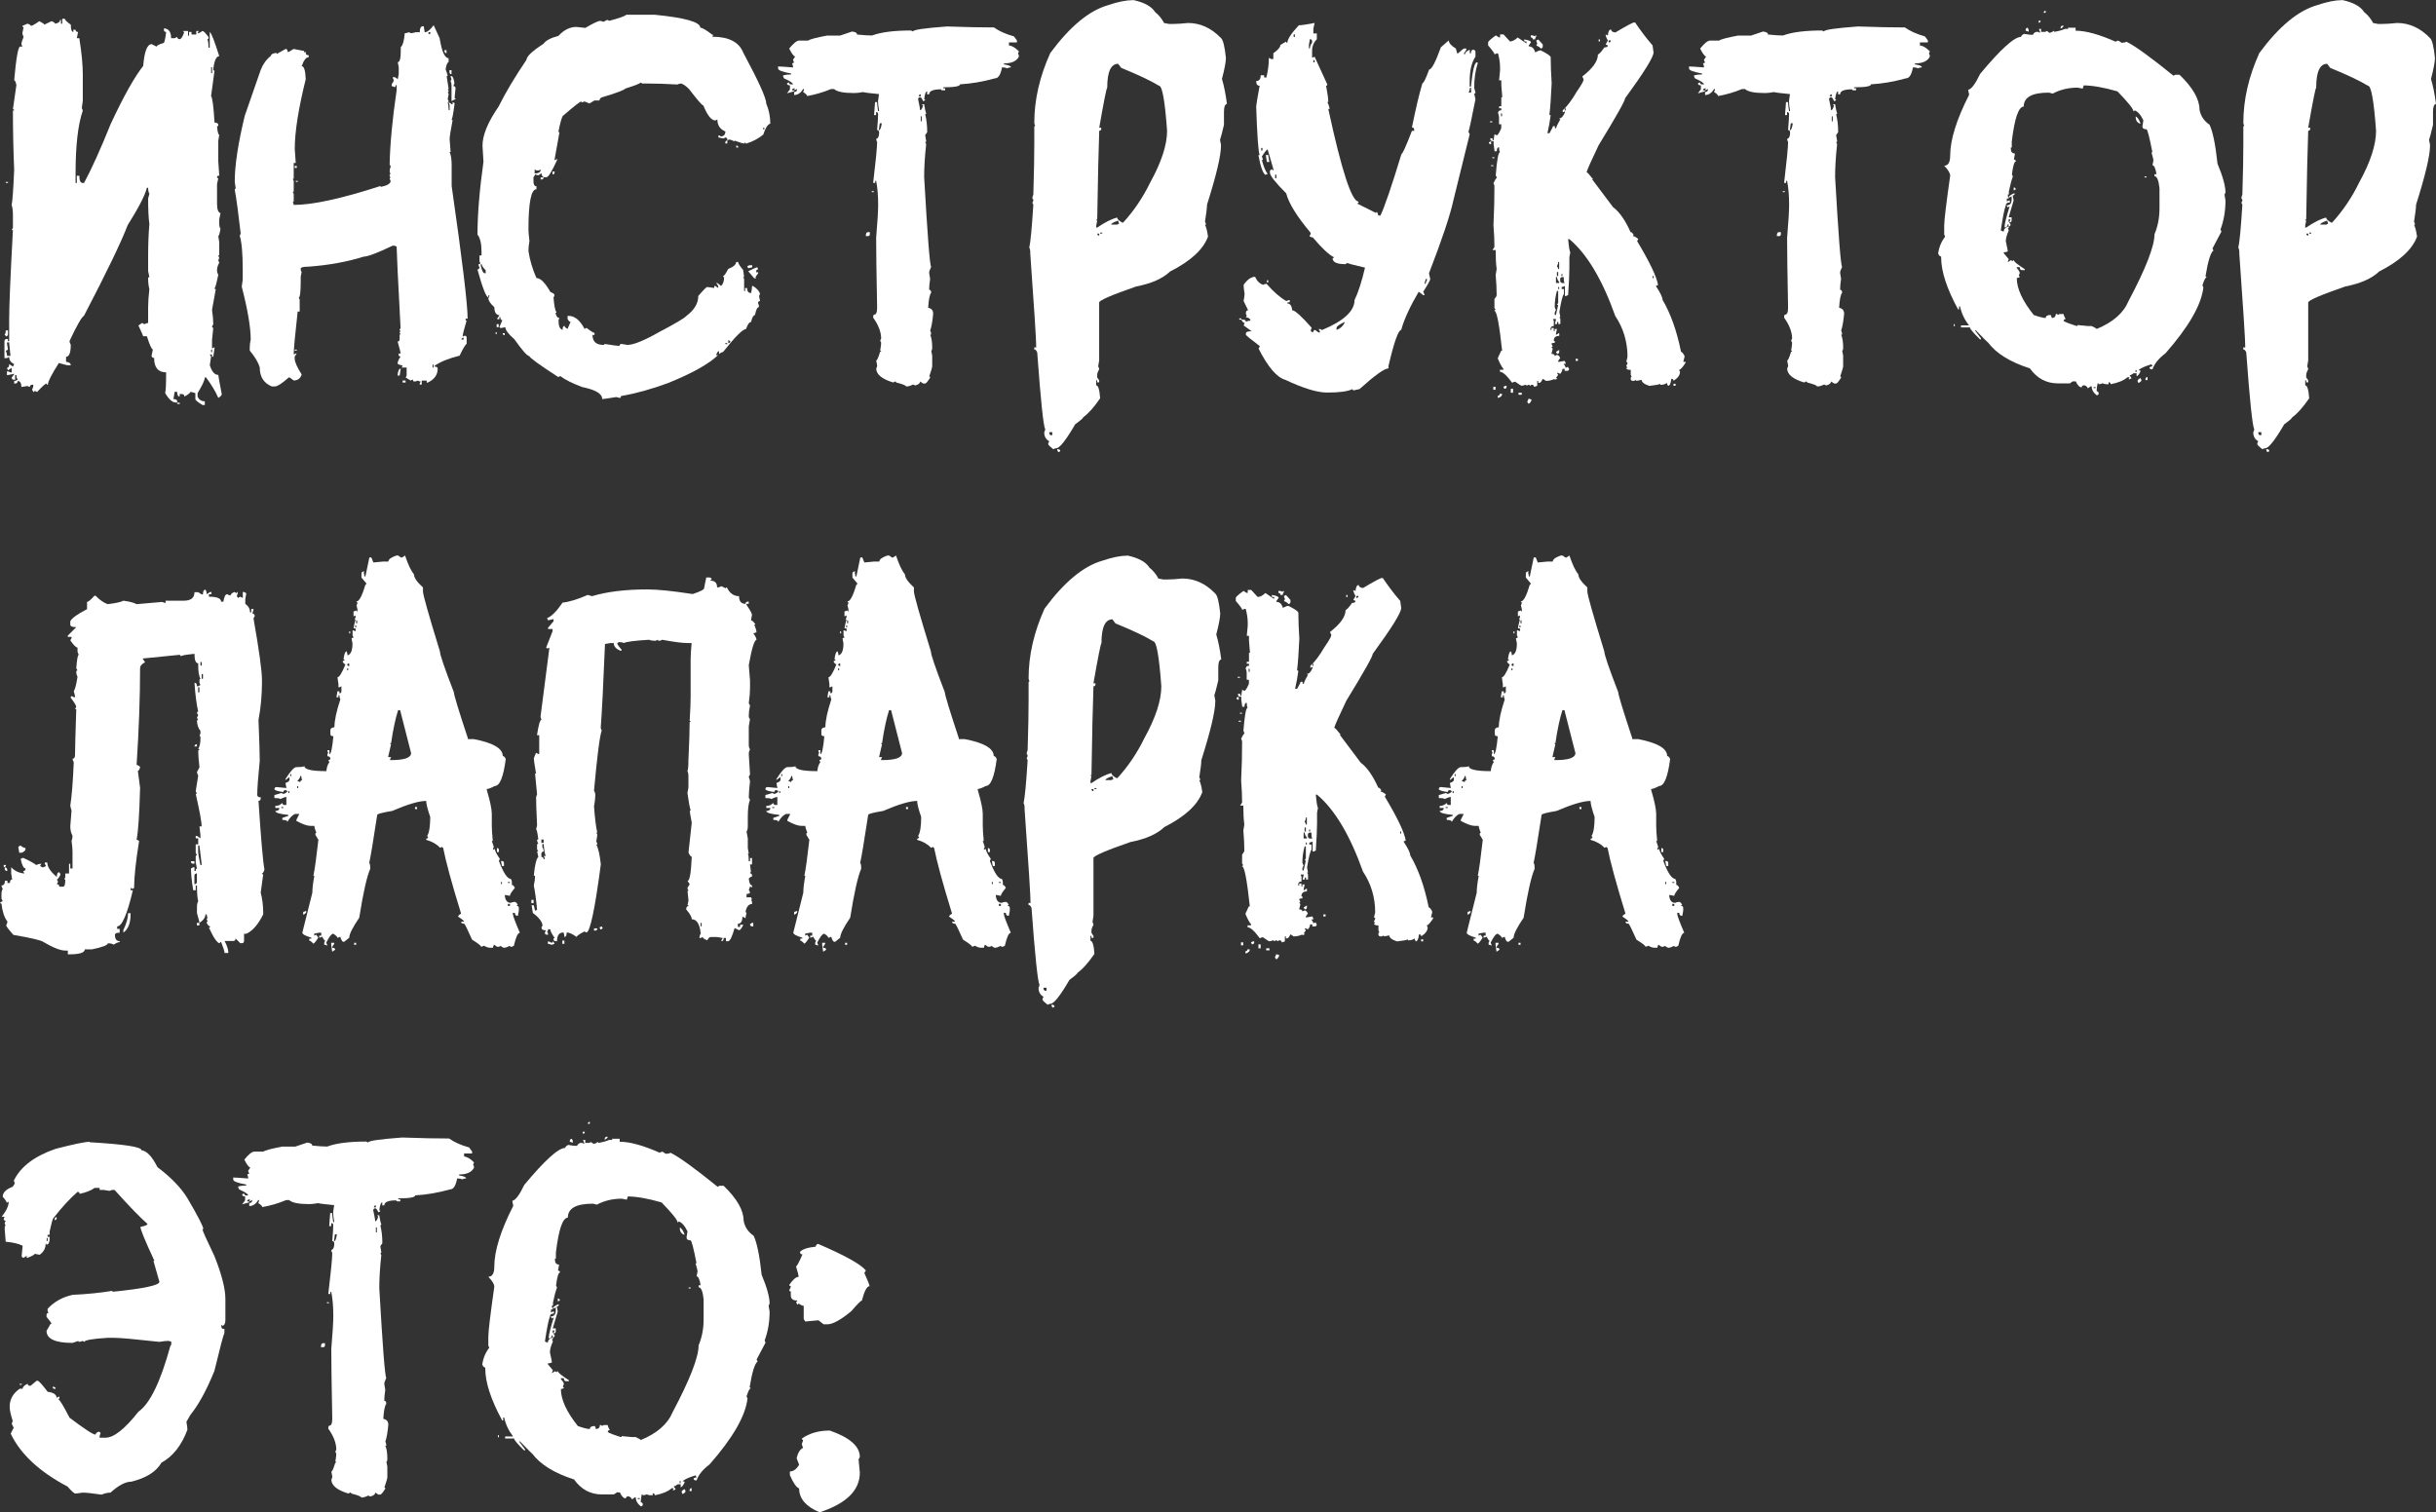
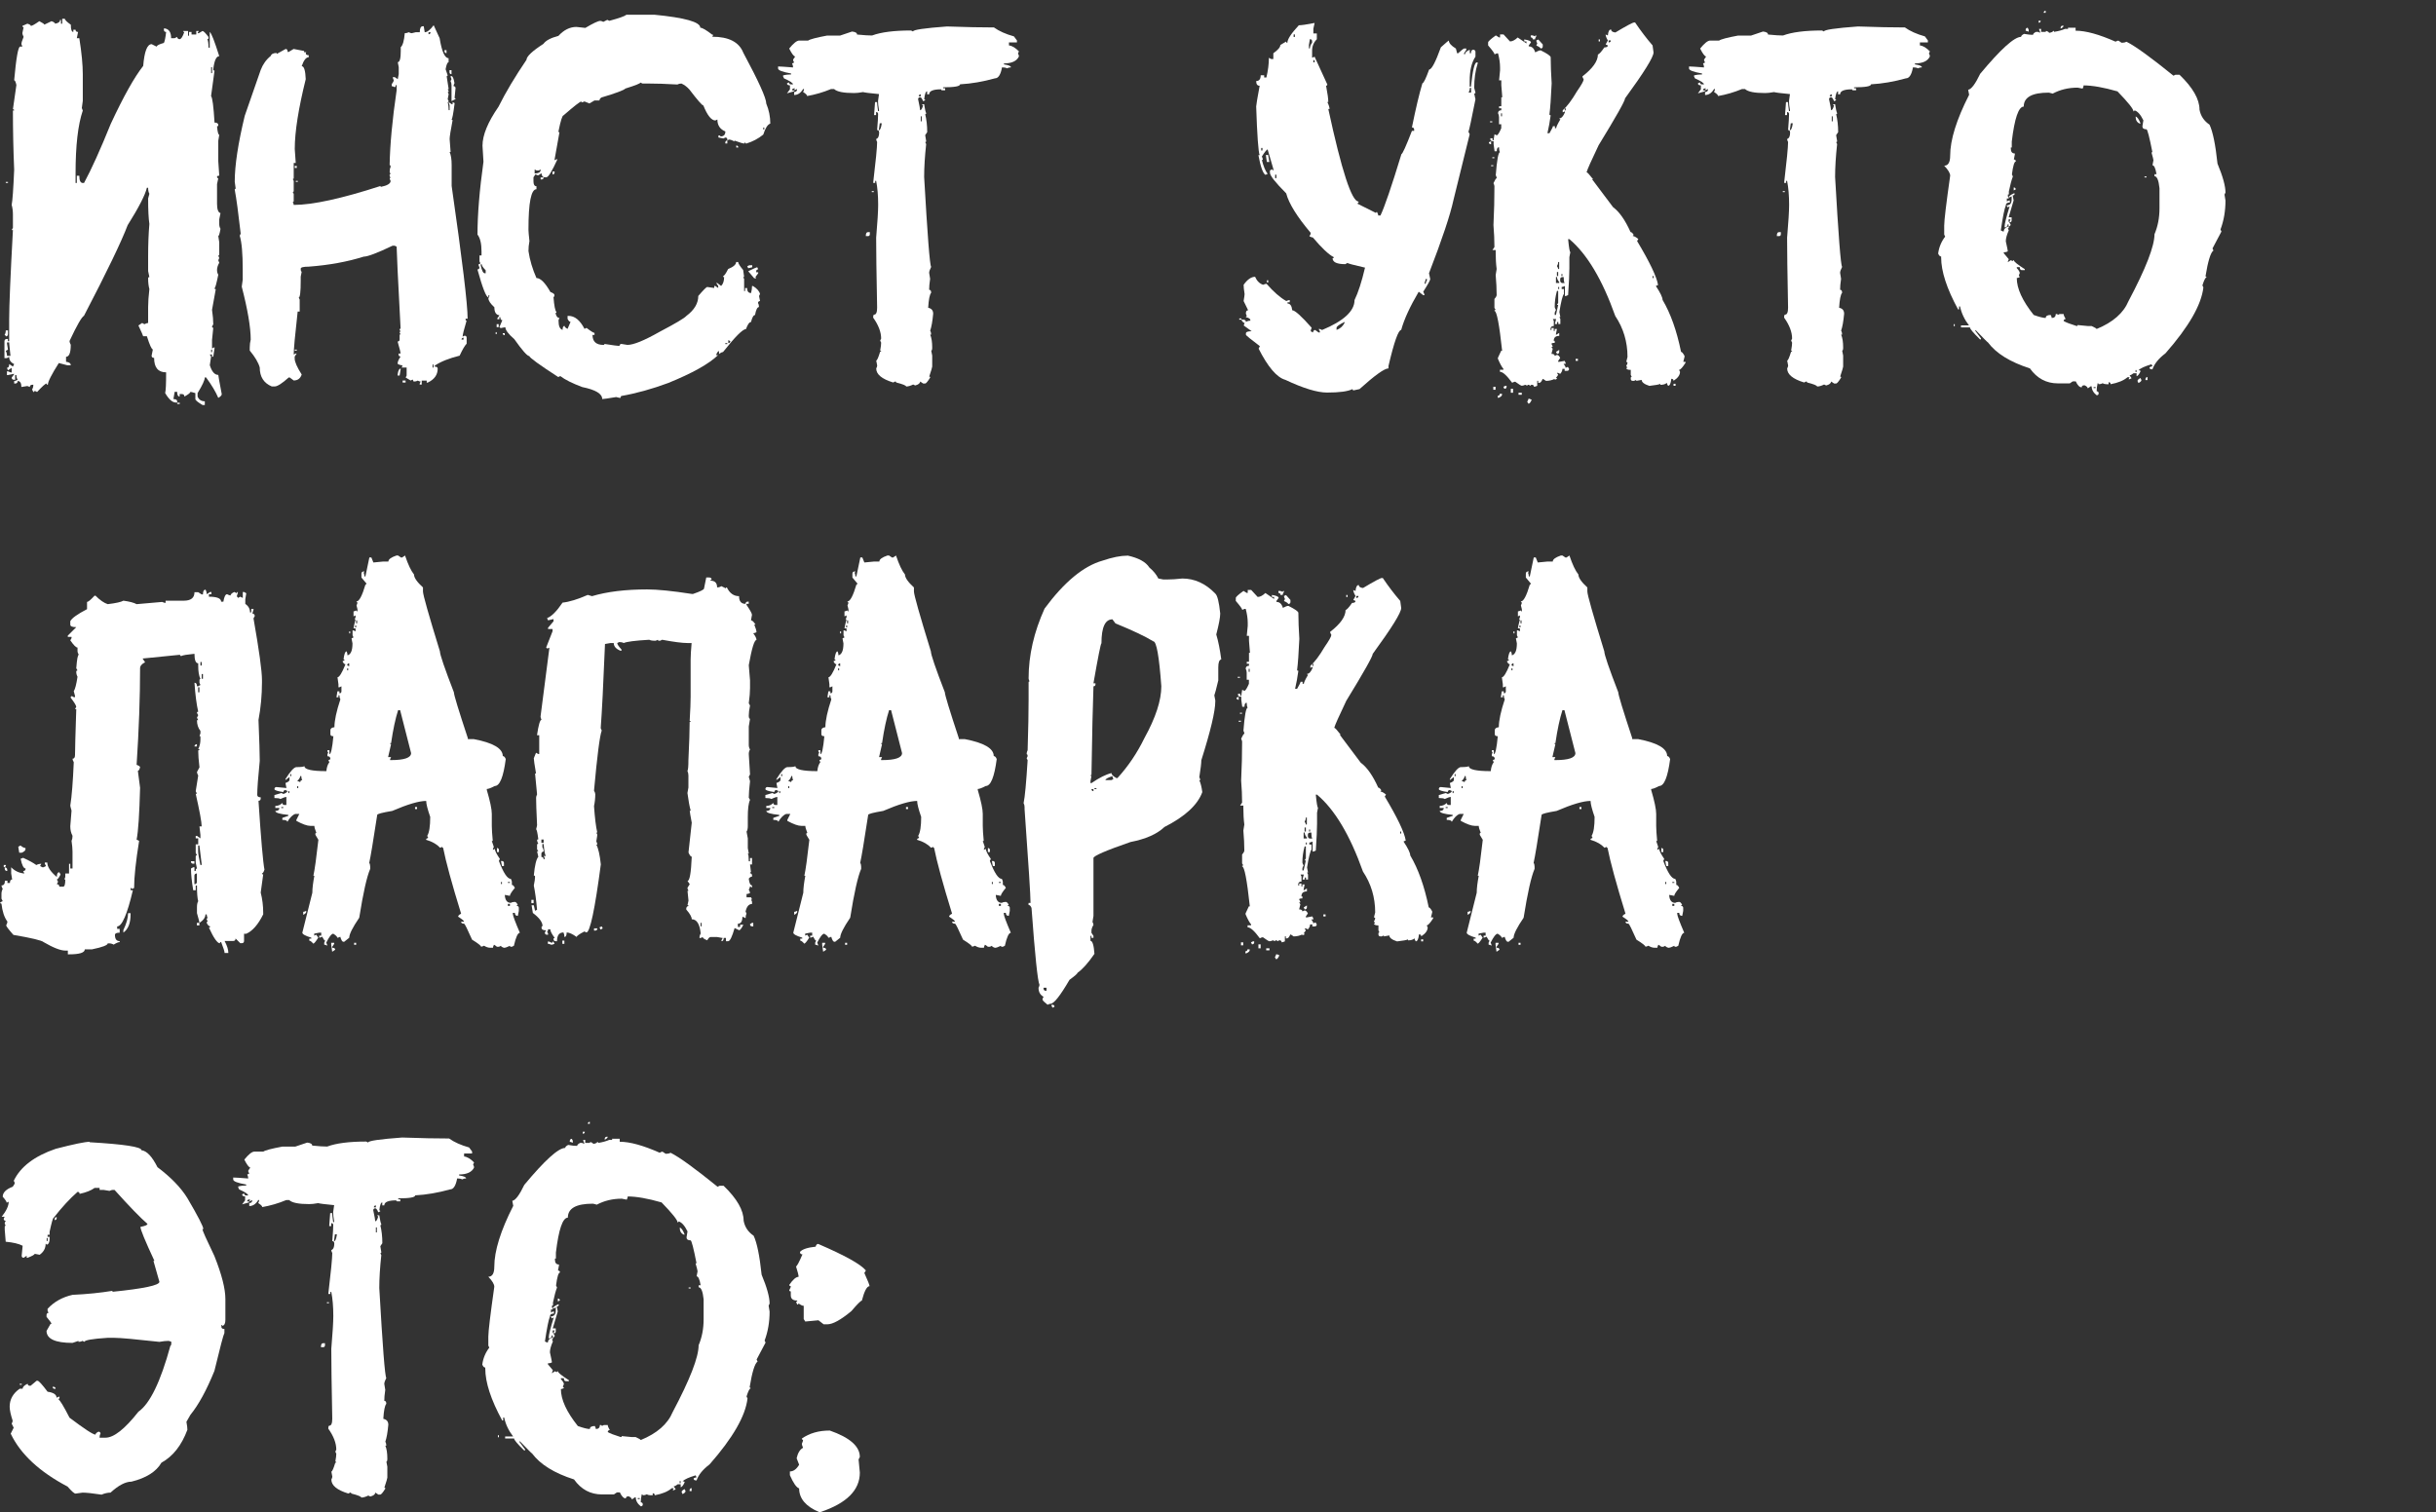
<svg xmlns="http://www.w3.org/2000/svg" id="_Слой_2" data-name="Слой 2" viewBox="0 0 350.74 217.75">
  <rect x="0" y="0" width="350.74" height="217.75" fill="#333333" stroke="none" />
  <defs>
    <style> .cls-1 { fill: #fff; stroke-width: 0px; } </style>
  </defs>
  <g id="_Слой_1-2" data-name="Слой 1">
    <g>
      <path class="cls-1" d="M8.98,2.7h.36c0,.17.29.46.86.86,0,.7.12,1.04.36,1.04v-.32h.32c0,.22.12.32.36.32l-.18.9h.36c.34,2.13.5,3.87.5,5.21v3.81l-.14,1.04.14.36c-.7,2.06-1.04,5.08-1.04,9.06v1.37h.18v-1.04h.36c0,.7.17,1.04.5,1.04h.18c1.05-1.94,2.34-4.78,3.85-8.52,1.84-3.95,3.4-6.73,4.67-8.34.17-2.08.57-3.13,1.22-3.13l.72.36c0-.17.35-.35,1.04-.54.12-.24.23-.77.32-1.58-.22,0-.32-.11-.32-.32v-.18h.18c.58.12.86.59.86,1.4h.5l.36-.18c.05.22.17.32.36.32.22,0,.44-.35.68-1.04-.12,0-.18-.05-.18-.14h.72v.68h.14v-.54h.36v.36h.68v-.5h.36l-.18.32h.18l.54-.32c.14,0,.43.29.86.86v.18c0,.1-.06.14-.18.14.12.17.18.57.18,1.22h.18v-2.26c.24.17.69,1.33,1.37,3.49-.43,0-.72.63-.86,1.9,0,.12.06.18.18.18l-.5,3.67c.19.19.36,1.46.5,3.81.36,0,.54.12.54.36,0,.12-.06.18-.18.18.07.81.18,1.22.32,1.22l-.14.86v2.95l.14,2.08c-.22,0-.32.06-.32.18s.06.18.18.18l-.18.86v2.8c0,.84.17,1.29.5,1.37l-.18.9v.68c0,.26.06.49.18.68-.12.7-.23,1.04-.32,1.04l.14.9v1.73c0,.12-.05.18-.14.18l.14.36-.14.32.14.36c-.22.38-.32.73-.32,1.04,0,.26.06.49.18.68-.26,1.29-.44,1.94-.54,1.94,0,.1.06.14.18.14l-.54,2.98c.12.81.18,1.51.18,2.08l-.18.32c0,.12.06.18.18.18l-.18,1.76v1.22l.36-.18v.18l-.18,1.19h-.18v-.32h-.32l.18.32-.18,1.22c.29.93.69,1.4,1.22,1.4,0,.12.17,1.04.5,2.77,0,.17-.17.35-.5.54-.36-.86-.95-1.85-1.76-2.95h-.18c0,.38-.35,1.14-1.04,2.26v.5c.19.45.54.68,1.04.68v.54h-.32c-.7-.41-1.04-.7-1.04-.86v-.86c-.41-.12-.65-.18-.72-.18,0,.14-.29.37-.86.68,0-.24-.12-.36-.36-.36h-.32v.36c-.24,0-.36-.23-.36-.68h-.36l-.18,1.04c.36,0,.54.11.54.32v.18h-.18c-.5,0-1.02-.46-1.55-1.37.1-.34.14-1.33.14-2.98-1.15,0-1.73-.69-1.73-2.08-.24,0-.36-.11-.36-.32l.18-.9c-.17,0-.46-.63-.86-1.9h-.54c0-.07-.23-.59-.68-1.55l.54-.36.32.18c.24-.12.42-.18.54-.18v-2.26c0-.72.06-1.59.18-2.62-.12-.43-.18-.95-.18-1.55,0-.12.06-.18.18-.18l-.18-.86v-2.08c0-1.75.06-3.32.18-4.71-.12-.79-.18-2.01-.18-3.67l.18-.68c-.12-.19-.18-.48-.18-.86h-.18c-.24,1.03-1.16,2.83-2.77,5.39-.89,2.35-2.98,6.7-6.29,13.05-.31.14-1.01,1.35-2.08,3.63,0,.14.06.32.18.54,0,1.15-.23,1.73-.68,1.73v.72c.45.05.68.22.68.5h-.5l-1.22-.32c-1.05,1.65-1.58,2.7-1.58,3.13-.12,0-.18-.06-.18-.18-.17,0-.62.41-1.37,1.22l-.36-.18c0,.12-.06.18-.18.18l-.18-.36c.12-.19.18-.42.18-.68h-.18c-.22.02-.32.13-.32.32l-.36-.14-.86.14c0-.57-.18-.86-.54-.86,0,.24-.12.36-.36.36h-.14v-.36c.12,0,.29-.06.5-.18-.12-.19-.18-.42-.18-.68h-.18v.68h-.14c-.24,0-.36-.11-.36-.32.24-.29.36-.47.36-.54l-.9.18h-.14v-.54h.14c.24.12.42.18.54.18v-.68l-.54.36-.14-.36c.22,0,.32-.18.32-.54l.54.36.18-.36c-.48-.22-.72-.56-.72-1.04l-.32.18h-.36v-2.44c.02-.22.14-.32.36-.32h.14v.32h.18v-3.13c0-1.96.18-6.25.54-12.87h-.18l.18-.32v-1.94c0-.48-.06-.93-.18-1.37.12-.55.24-2.24.36-5.07-.12-2.8-.18-5.64-.18-8.52h.18c0-.12-.06-.18-.18-.18l.5-3.49c-.1-.45-.2-.68-.32-.68.29-3.23.58-4.85.86-4.85h.32l-.14-.36c0-.19.11-.54.32-1.04-.12-.24-.18-.42-.18-.54l.18-.86c-.12,0-.18-.06-.18-.18l.72-.32c.33.1.5.2.5.32.17,0,.58-.23,1.22-.68.48.24.72.41.72.5l1.04-.5c.33.12.5.24.5.36.48-.07.72-.25.72-.54h.14v.54h.18v-.72ZM.83,47.58h.32v.5c0,.24-.11.36-.32.36,0-.12-.06-.18-.18-.18.12-.19.18-.42.18-.68ZM.83,26.2h.32v.14h-.32v-.14ZM1.01,49.31v.18l.14.86-.32.18c.12.22.18.46.18.72h.5l-.18-1.76v-.18h-.32ZM25.52,58h.36v.18h-.36v-.18ZM30.4,9.67v.86h.14v-.86h-.14ZM30.4,50.35v.36h.14v-.36h-.14Z" />
      <path class="cls-1" d="M44.09,7.55s-.05.06-.07.11c0,.19.14.29.43.29v.29c-.38,0-.72.43-1.01,1.29.34,0,.53.62.58,1.87-1.05,4.24-1.58,7.59-1.58,10.06l.14,2.01h-.29v2.16c0,.1-.05.14-.14.14l.14.29v1.44c0,.1-.05.14-.14.14l.14.29v1.01c0,.1-.05.14-.14.14.1.19.14.34.14.43,2.73,0,6.9-.91,12.51-2.73v.14c.96-.19,1.44-.48,1.44-.86-.1-.19-.14-.34-.14-.43h.14l-.14-.29v-.14c0-.1.05-.14.14-.14l-.14-.29c0-.31.05-.55.14-.72,0-.19-.05-.29-.14-.29.05-2.9.38-6.49,1.01-10.78v-.72h-.14c0,.19-.05.29-.14.29-.19-.1-.34-.14-.43-.14v-.29c.19-.24.29-.43.29-.58-.1-.19-.14-.34-.14-.43h.29l.43.29.14-.72v-1.01l-.14-.72c.29,0,.43-.53.43-1.58v-.58c.29-.24.48-.91.58-2.01.22,0,.41-.05.57-.14.19.1.34.14.43.14l.58-.14h.58c0-.57.14-.86.43-.86h.14l.14.86c.36,0,.79-.33,1.29-1.01l.86,1.87c.31,1.92.74,2.88,1.29,2.88v.58c-.17,0-.31.34-.43,1.01l.29.86c0,.1-.05.14-.14.14l.29,1.87h-.14l.14.29c0,.1-.05.14-.14.14l.14.29-.14.72.14.29c0,.1-.05.14-.14.14.1.36.14.74.14,1.15h.14v-.72c-.1-.19-.14-.34-.14-.43l.43.29h.14v-.29l.29.14c-.19,1.53-.34,2.3-.43,2.3,0,.1.05.14.14.14-.29,1.49-.43,2.4-.43,2.73.1,1.2.14,1.82.14,1.87h-.14c.19.43.29,1.05.29,1.87v3.02c1.53,10.66,2.3,17.03,2.3,19.12h-.29v.14c0,.1.05.14.14.14-.38,1.27-.57,2.04-.57,2.3l.29-.14c.19.02.29.12.29.29v.86c-.29.31-.62.89-1.01,1.73-1.53.38-2.73.86-3.59,1.44v.14c.29,0,.43.1.43.29,0,.89-.48,1.56-1.44,2.01h-.14v-.29h-.72v.57h-.29v-.14l.14-.29c-.1,0-.24-.05-.43-.14-.17.1-.36.14-.58.14l-.14-.29-.29.14-.72-.43.14-.29v-1.15h-.72l.14-.29c-.48-.1-.72-.19-.72-.29,0-.24.14-.57.43-1.01-.19,0-.29-.1-.29-.29v-.14h.29c0-.14-.14-.72-.43-1.73.19,0,.29-.1.29-.29v-.72h.14l-.14-.29c0-.1.05-.14.14-.14,0-.1-.05-.14-.14-.14,0-.19.05-.29.14-.29-.38-7.19-.57-11.12-.57-11.79l-.29-.14h-.29c-2.2,1.05-3.59,1.58-4.17,1.58-2.35.74-4.98,1.22-7.91,1.44-.77,0-1.15.1-1.15.29,0,.29.05.43.14.43l-.14.72v.57c0,1.63-.1,2.44-.29,2.44l.14.29v1.73h-.29c-.38,3.4-.57,5.46-.57,6.18l.29-.14h.14l-.29.43v.29c0,.48.34,1.25,1.01,2.3-.19.58-.58.86-1.15.86l-.58-.43h-.14c-.96.86-1.63,1.29-2.01,1.29h-.43c-1.15-.48-1.73-1.39-1.73-2.73-.19-.69-.67-1.51-1.44-2.44v-.43c0-.41.05-.79.14-1.15,0-1.75-.43-4.29-1.29-7.62l.14-1.01v-1.44c0-2.32-.14-3.95-.43-4.89l.14-.29c-.34-2.97-.62-5.08-.86-6.33,0-.1.05-.14.14-.14l-.14-1.01c0-2.35.48-5.51,1.44-9.49l2.3-6.61c.31-.81.79-1.49,1.44-2.01.1-.29.38-.43.86-.43v.14l1.29-.72c.19,0,.29.14.29.43h.14l.72-.43,1.51.29v.18h.29ZM42.44,23.9h.29v.29h-.29v-.29ZM42.44,50.35h.29v.14h-.29v-.14ZM42.59,26.05h.29v.14h-.29v-.14ZM57.68,53.08v.14l-.14.86h-.29v-.14c.07-.57.22-.86.43-.86ZM57.97,54.8h.43v.29h-.43v-.29ZM61.7,4.64v.29c.19,0,.29-.1.29-.29h-.29ZM62.28,52.5v.43h.14v-.43h-.14ZM64,7.22h.29v.43c-.19,0-.29-.1-.29-.29v-.14ZM64.72,10.1h.29v.58c-.19,0-.29-.1-.29-.29v-.29ZM64.87,10.96h.14c.17,0,.31.34.43,1.01-.1.19-.14.34-.14.43.19.02.29.12.29.29l-.14,1.44c.1,0,.14.05.14.14l-.58.29v-2.3c0-.22-.05-.41-.14-.58l.14-.29c-.1-.19-.14-.34-.14-.43ZM66.45,48.91h.29v-.29c-.19.02-.29.12-.29.29Z" />
      <path class="cls-1" d="M90.2,2.12h4.02c4.41.43,6.61,1.05,6.61,1.87.29,0,.86.34,1.73,1.01h.14l-.14.29c2.37,0,3.86.77,4.46,2.3,2.2,4.1,3.31,6.54,3.31,7.33.38.91.58,1.87.58,2.88-.38.12-.72.65-1.01,1.58-.74.6-1.56,1.03-2.44,1.29-.1,0-.14-.05-.14-.14-.1,0-.14.05-.14.14-.19,0-.67-.14-1.44-.43v.14c-.31-.19-.6-.29-.86-.29,0,.1-.05.14-.14.14,0-.29-.1-.43-.29-.43l-.29.14-.72-.14v-.29h.14c.1,0,.14.05.14.14.48,0,.72-.24.72-.72-.77-.31-1.15-.89-1.15-1.72l-.29.14c-.57,0-1.15-.72-1.73-2.16-.17,0-.84-.77-2.01-2.3-.34-.38-.72-.67-1.15-.86-.22,0-.41.05-.58.14-1.7-.1-3.09-.14-4.17-.14h-.86l-.29-.14c0,.12-.72.41-2.16.86-.22.24-1.37.67-3.45,1.29-.19.12-.29.26-.29.43h-.72l-.72.43-.72-.29c-.19.1-.34.14-.43.14v-.14c-.19,0-1.05.67-2.59,2.01-.17,0-.41.77-.72,2.3,0,.1.05.14.14.14l-.72,4.02.29-.14h.14c-.77,1.7-1.29,2.56-1.58,2.59h-.29c-.24,0-.38-.19-.43-.58l-.43.29h-.14l-.29-.14-.29.43v.57c0,.48.14.72.43.72v.43c-.77,0-1.15,1.92-1.15,5.75v.14c0,.22.05.74.14,1.58-.1.5-.14.98-.14,1.44.19,1.29.58,2.59,1.15,3.88.58,0,1.25.67,2.01,2.01.38.14.58.29.58.43,0,.19-.05.29-.14.29.1,1.27.24,1.99.43,2.16,0,.1-.05.14-.14.14.1.48.29.72.58.72l-.14.29v.14c0,.74.19,1.17.58,1.29,0-.38.1-.58.29-.58,0,.14.14.29.43.43l.43-1.01c-.14,0-.29-.14-.43-.43v-.43h.14c.89,0,1.65.62,2.3,1.87l.29-.14c.62.48,1.01.72,1.15.72v.29h-.29c0,.96.53,1.44,1.58,1.44.1,0,.14-.05.14-.14,1.22.19,1.94.29,2.16.29.02-.19.12-.29.29-.29.07,0,.36.05.86.14.86,0,2.4-.62,4.6-1.87,2.32-1.22,3.62-1.99,3.88-2.3,1.15-.86,1.72-1.82,1.72-2.88.74-.86,1.17-1.29,1.29-1.29l1.01.14v-.29h.14l.43.29v-.29l-.29-.43h.14l.57.43c.29-.29.43-.72.43-1.29h-.14v-.14c.14,0,.38-.34.72-1.01.77-.31,1.15-.65,1.15-1.01h.29c0,.19.24.58.72,1.15l.14,1.01h-.14l.14.29v1.73h.14v-.43h.29c0,.48.19.72.57.72.1-.38.14-.72.14-1.01h.14c.58.36.91.74,1.01,1.15l-.14.29.14.72c-.19.02-.29.12-.29.29.1.17.14.36.14.58-.24,0-.43.38-.57,1.15-.22,0-.41.34-.58,1.01-.24,0-.48.34-.72,1.01-.46,0-1.56,1.1-3.31,3.31-.14,0-.34.1-.57.29v-.43c-.14,0-.29.19-.43.58h.29c-1.32,1.27-3.71,2.61-7.19,4.02-2.32.86-4.58,1.49-6.76,1.87l-.14.29-.58-.14c-1.15.19-1.82.29-2.01.29,0-.77-.96-1.34-2.88-1.73-1.41-.53-2.47-1.05-3.16-1.58l-.29.14c-2.73-1.77-4.12-2.78-4.17-3.02-.29,0-1.01-.81-2.16-2.44-.86-.74-1.29-1.32-1.29-1.72l-.72.14c0-.1-.05-.14-.14-.14l.43-1.01c-.19,0-.29-.14-.29-.43h-.14v.29h-.29v-.14c.19-.24.29-.38.29-.43-.48-.05-.72-.43-.72-1.15-.58-.53-.86-.96-.86-1.29l.14-.29v-.14h-.14v.29c-.31,0-.84-1.34-1.58-4.02.19,0,.29-.1.29-.29-.1-.19-.14-.34-.14-.43l.29-.14-.14-.29v-.86h.29v-.57c0-1.13-.19-1.94-.58-2.44,0-2.9.29-6.4.86-10.49l-.14-2.3c0-1.53.77-3.4,2.3-5.61,1.05-2.11,2.4-4.36,4.03-6.76.02-.5.84-1.27,2.44-2.3.34-.48,1.05-.86,2.16-1.15.79-.86,1.65-1.29,2.59-1.29l1.29.14c1.13-.67,1.84-1.01,2.16-1.01.1,0,.24.05.43.14l.57-.29.29.14c1.41-.38,2.23-.67,2.44-.86ZM69.21,38.06v.14c.17.77.36,1.15.58,1.15h.14v-.43c-.38-.38-.57-.67-.57-.86h-.14ZM71.37,47.83h.14v.29h-.14v-.29ZM71.51,46.68h.29v.43h-.29v-.43ZM72.38,47.98h.29v.29c-.19,0-.29-.1-.29-.29ZM76.98,24.4v.58c.5,0,.79-.14.86-.43v-.14l-.29.14h-.29l-.29-.14ZM77.84,25.55h.43c0,.19-.1.29-.29.29h-.14v-.29ZM79.56,24.69h.29v.14c0,.19-.1.29-.29.29v-.43ZM104.72,20.23v.43h-.29v-.14c.02-.19.12-.29.29-.29ZM104.43,49.41v.14h.29v-.14h-.29ZM104.86,48.98v.43c.19,0,.29-.1.29-.29l-.29-.14ZM106.01,20.95c.19.02.29.12.29.29h-.29v-.29ZM107.88,38.2h.43v.29l-.58.14-.14-.29.29-.14ZM109.03,38.49l.14.29c-.19.02-.29.12-.29.29v.14h.29v.14l-.43.58c.1,0,.14.05.14.14h-.29l-.86-1.01c.79-.38,1.22-.58,1.29-.58ZM109.9,18.36v.29h.14v-.29h-.14Z" />
      <path class="cls-1" d="M114.32,13.01v.14l-1.01.29.43-.58v-.57c-.29,0-.43-.1-.43-.29l.29-.14c.02.19.12.29.29.29h.29c0-.19-.43-.48-1.29-.86l-.14-.29v-.14c.38-.1.77-.14,1.15-.14v-.14c-1.25-.22-1.87-.46-1.87-.72v-.29c.29,0,1.01.05,2.16.14,0-.19-.05-.38-.14-.57l.29-.14-.14-.29v-.14l.29-.43c-.22-.05-.5-.43-.86-1.15.62-.77,1.1-1.15,1.44-1.15h1.29c.26-.19,1.17-.43,2.73-.72h1.87l1.72-.58c.48.05.72.19.72.43.96.1,1.68.14,2.16.14,1.29-.48,3.16-.72,5.61-.72l.29.14c0-.24,1.63-.48,4.89-.72,2.75.1,5.01.14,6.76.14.74.53,1.7.96,2.88,1.29l.43.58v.29h-1.15v.43c.46.05.93.34,1.44.86l-.14.29c.1.19.14.34.14.43-.31.67-1.03,1.01-2.16,1.01v.14c.67.1,1.01.24,1.01.43-.22,0-.41.05-.57.14-.17-.1-.41-.14-.72-.14-.19,1.05-.53,1.58-1.01,1.58-1.73.48-3.4.77-5.03.86,0,.29-.81.43-2.44.43v.14h.29v.29h-.43c-.1,0-.14-.05-.14-.14-1.15,0-1.73.24-1.73.72h-.29v-.43c-.19,0-.34.38-.43,1.15.1,0,.14.05.14.14l-.29.14c-.14-.38-.29-.58-.43-.58-.19.02-.29.12-.29.29.19.89.29,1.41.29,1.58.17,0,.31-.24.43-.72-.1,0-.14-.05-.14-.14h.29c.1.65.19,1.08.29,1.29,0,.1-.05.14-.14.14.19.77.29,1.63.29,2.59l-.29.43.14.86c0,.1-.05.14-.14.14l.14.29c-.19,1.77-.29,3.35-.29,4.74.48,8.39.81,12.7,1.01,12.94-.19.38-.29.67-.29.86l.14.86c-.1.65-.14,1.17-.14,1.58.19,0,.29.14.29.43-.22.26-.36.98-.43,2.16.48.1.72.38.72.86-.1,1.08-.24,1.89-.43,2.44.1.17.14.36.14.57h-.14c.19.43.29,1.05.29,1.87,0,.29-.05.43-.14.43l.14.72v1.58c0,.1-.14.57-.43,1.44.1,0,.14.05.14.14-.36.58-.6.86-.72.86h-.29l-.43-.29c-.02.26-.26.45-.72.57l-.29-.14c-.38.19-.72.29-1.01.29,0-.14-.48-.34-1.44-.58,0-.1-.05-.14-.14-.14l-.29.14c-1.63-.5-2.44-1.17-2.44-2.01.1-.19.14-.34.14-.43l-.14-.72c.12,0,.31-.43.57-1.29h.14c0-.1-.05-.14-.14-.14.1-.53.14-.91.14-1.15l-.14-.29.14-.29c0-.93-.38-1.94-1.15-3.02,0-.29.05-.43.14-.43.29,0,.43-.33.43-1.01-.1-4.94-.14-8.29-.14-10.06.19-2.23.29-3.81.29-4.74,0-1.34-.1-2.49-.29-3.45h-.14v.29h-.29c.38-3.19.57-5.15.57-5.89-.1-.19-.14-.33-.14-.43.29-.1.43-.41.43-.93,0-.24-.1-.36-.29-.36.1-1.15.14-1.92.14-2.3,0-.19-.1-.29-.29-.29v.43h-.29l.14-1.87h.29c0,.19.05.62.14,1.29h.14v-.14c-.1-.53-.14-.96-.14-1.29l.14-1.01c-1.29-.12-2.06-.22-2.3-.29-.53.1-.96.14-1.29.14-1.51,0-2.47-.19-2.88-.58h-.43c-1.15.48-2.3.81-3.45,1.01,0-.14-.19-.34-.58-.58.1-.19.14-.33.14-.43h-.14c-.34.58-.77.86-1.29.86v-.43c.29,0,.43-.14.43-.43l-.29.14h-.14ZM114.32,13.01l.14-.29c-.29,0-.43.1-.43.29h.29ZM124.95,34h-.29c0-.38.1-.57.29-.57h.29v.29c0,.19-.1.29-.29.29ZM125.81,27.67h-.29v-.14h.29v.14ZM126.53,18.76c.19,0,.34-.33.43-1.01h-.29l-.14,1.01ZM132.57,13.87v-.29c-.19.02-.29.12-.29.29h.29ZM132.71,17.47v-.72h-.14v.72h.14Z" />
-       <path class="cls-1" d="M163.15,0c1.58.34,2.64.91,3.16,1.73.58.48,1.01,1.01,1.29,1.58l.72.14h.57c.6,0,1.32-.05,2.16-.14,1.77,0,3.35.72,4.74,2.16.31.26.55,1.22.72,2.88,0,.55-.19,1.56-.57,3.02.29.96.53,2.16.72,3.59-.29.05-.43.43-.43,1.15v1.87c-.29,1.22-.48,1.94-.57,2.16l.14.72v.14c0,1.41-.67,4.24-2.01,8.48,0,.43-.1,1.25-.29,2.44.1.19.14.34.14.43h-.14c.19.41.33.98.43,1.72-.67,1.85-2.49,3.52-5.46,5.03-1.05,1.01-2.68,1.73-4.89,2.16-3.52,1.22-5.3,1.99-5.32,2.3v8.34l-.14.86c.1.19.14.34.14.43-.19.31-.29.6-.29.86v.29l.29.43v.29h-.29v-.29h-.14v.72c.29,0,.48.62.57,1.87-.91,1.32-1.72,2.23-2.44,2.73,0,.12-.38.45-1.15,1.01-1.34,2.3-2.25,3.45-2.73,3.45-.1,0-.24.05-.43.14-.48-.38-.72-.62-.72-.72v-.14l.14-.29c-.48-.26-.72-.69-.72-1.29.1-.19.14-.34.14-.43-.26-.5-.65-4.19-1.15-11.07-.12-.29-.26-.43-.43-.43v-.29h.29c0-1.03-.29-5.53-.86-13.51v-.29c0-.22-.05-.41-.14-.57.19-.89.38-2.95.58-6.18l-.14-.29.14-.29c0-.19-.05-.29-.14-.29,0-.22.05-.41.14-.57.1-3.14.14-5.58.14-7.33v-2.44c0-.1.05-.14.14-.14-.1-.19-.14-.34-.14-.43,0-3.33.77-6.68,2.3-10.06,2.83-3.83,5.61-6.13,8.34-6.9,1.41-.48,2.61-.72,3.59-.72ZM151.08,62.24v.14c.02.19.12.29.29.29h.14v-.43h-.43ZM152.23,64.69h.14c.19.02.29.12.29.29l-.29.14-.14-.29v-.14ZM158.27,18.4h.29v.14c0,.19-.1.29-.29.29-.1,2.52-.19,6.78-.29,12.79h-.14c0,.1.05.14.14.14l-.14.72v.29h.14c1.13-.77,2.08-1.25,2.88-1.44,0,.22.24.46.72.72h.14c1.53-1.68,2.83-3.59,3.88-5.75,1.63-2.95,2.44-5.44,2.44-7.47-.31-4.31-.7-6.47-1.15-6.47-1.17-.72-3-1.58-5.46-2.59l-.43-.58c-1.05,0-1.58,1.15-1.58,3.45-.1,0-.48,1.92-1.15,5.75ZM157.98,33.64c.02.19.12.29.29.29v-.29h-.29ZM158.41,33.49v.14h.29v-.14h-.29ZM159.99,32.34h.86l.29-.14c-.1-.19-.14-.33-.14-.43-.67.22-1.01.41-1.01.58Z" />
      <path class="cls-1" d="M178.43,45.86h.32v.18h-.32v-.18ZM189.28,3.31l-.18.83v.68h.5v.83c-.46.46-.68,1.01-.68,1.65v1.01l.36-.14,1.83,3.99c0,.12-.06.18-.18.18.22,1.13.32,1.9.32,2.34h-.14c.22.46.32.79.32,1.01h-.18c1.92,8.89,3.37,13.33,4.35,13.33v.18c-.1,0-.14.05-.14.14l2.66,1.33c0-.1.05-.14.14-.14.12.22.18.38.18.5h.32c.57-1.17,1.58-4.12,3.02-8.84.14,0,.65-1.11,1.51-3.34h.32v-.18c0-.22-.11-.32-.32-.32.55-2.71,1.05-4.83,1.51-6.36.17,0,.49-.66.97-1.98.36,0,.92-1.07,1.69-3.2.72-.65,1.1-.97,1.15-.97,0,.36.33.74,1.01,1.15,0,.05.06.28.18.68h.14c.5-.45.79-.68.86-.68h.32v.18l-.32.5v.14h.14c0-.24.23-.46.68-.65v.5h.18c0-.33.11-.5.32-.5.22.02.32.13.32.32v.68c-.55.81-.83,1.98-.83,3.49v.83h.18c.24-2.32.52-3.49.83-3.49h.14v.14c-.34,1.05-.5,2.23-.5,3.52,0,.05.06.28.18.68,0,.1-.06.14-.18.14l.18.83c-.58,2.92-.91,4.48-1.01,4.67l.18.36-2.34,9.49c-.46,2.13-1.63,5.64-3.52,10.53l.18.83c0,.17-.34.78-1.01,1.83.12.22.18.38.18.5h-.18l-.65-.5c-1.27,2.16-2.11,3.99-2.52,5.5-.41,0-1.02,1.73-1.83,5.18v.36c-.58,0-1.96.99-4.17,2.98l-.83.18c-.12,0-.18-.06-.18-.18-.67.34-1.89.5-3.67.5-1.41,0-3.41-.61-6-1.83-1.22-.34-2.5-1.83-3.85-4.49l.18-.36c-1.34-1.01-2.01-1.56-2.01-1.65v-.18c0-.22.27-.32.83-.32l-1.15-.83.14-.36c-.14,0-.31-.16-.5-.47h.36c.22.02.32.13.32.32.19-.12.41-.18.65-.18,0-.26-.22-.43-.65-.5,0-.1.05-.14.14-.14l-.14-.36v-.14c.02-.24.13-.36.32-.36l-.65-1.33c.1-.58.14-.91.14-1.01-.1-.6-.14-1.04-.14-1.33.55-.77,1.1-1.15,1.65-1.15.26.6.65.98,1.15,1.15.22-.1.38-.14.5-.14,1.01,1.15,1.95,1.98,2.84,2.48.22-.1.38-.14.5-.14v.32h-.32v.18c.38,0,.61.32.68.97.38,0,1.32.84,2.8,2.52-.1.22-.14.38-.14.5l.32.18c.05-.24.16-.36.32-.36l.5.36h.18v-.18l-.18-.32h.18l.32.14c3.11-1.29,4.67-2.73,4.67-4.31.53-1.08,1.03-2.63,1.51-4.67-1.68-.38-2.52-.61-2.52-.68l-.32.18c-1.22,0-1.83-.29-1.83-.86.12,0,.18-.05.18-.14-.74-.38-1.75-1.33-3.02-2.84-.12,0-.29-.06-.5-.18l.18-.32v-.18c-1.96-2.32-3.14-4.22-3.52-5.68-1.56-1.56-2.34-2.55-2.34-2.98v-.32l.36-.18c0,.12.05.18.14.18v-.18l-.83-2.84c-.12,0-.4.34-.83,1.01.1.22.14.38.14.5h-.14c.22.89.49,1.56.83,2.01l-.32.14c-.36-.22-.7-1.16-1.01-2.84h.18c-.19-.48-.36-2.81-.5-7.01,0-.19.17-1.19.5-2.98-.34,0-.5-.23-.5-.68.43,0,.65-.28.65-.83h.5v.32h.32c.24-1.01.36-1.95.36-2.84l.32.18h.32v-.83c.67-.48,1.01-.87,1.01-1.19l.83-.5c0,.12.06.18.18.18,0-.5.55-1.34,1.65-2.52.38,0,1.11-.11,2.19-.32ZM181.59,21.31v.36h.18v-.36h-.18ZM182.27,22.32h.32l.18,1.01h-.36c-.1-.57-.14-.91-.14-1.01ZM182.42,40.36h.18v.32h-.18v-.32ZM183.6,25.16v.5h.18v-.5h-.18ZM186.26,4.96v.36h.18v-.36h-.18ZM188.6,5.64l-.14.83v.5h.14c0-.26.11-.54.32-.83v-.18c0-.22-.11-.32-.32-.32ZM189.1,8.66v.32h.18v-.32h-.18ZM192.44,47.19v.32c.5-.17.89-.5,1.15-1.01v-.14c-.77.38-1.15.66-1.15.83ZM205.27,40.18c0,.12-.05.29-.14.5v.18h.14c0-.12.06-.29.18-.5v-.18h-.18ZM211.63,12.65c0,.24-.06.47-.18.68h.36v-.68h-.18Z" />
      <path class="cls-1" d="M235.42,3.23c.79,1.17,1.63,2.28,2.52,3.31l.14,1.01c0,.67-1.37,2.87-4.1,6.61,0,.36-1.27,2.61-3.81,6.76-1.05,2.2-1.63,3.5-1.73,3.88.1,0,.41.34.93,1.01h-.14l3.02,4.02c.91.67,1.75,1.87,2.52,3.59.14,0,.3.14.47.43-.1,0-.14.05-.14.14.17,0,.43.14.79.43l-.18.29c1.82,3.04,2.83,5.15,3.02,6.33l-.32.14c.65.98.97,1.65.97,2.01,1.15,1.94,2.04,4.43,2.66,7.48.12,0,.29.19.5.58v.14l-.18.72h.32v.14c-.43.67-.74,1.01-.93,1.01l.14.29c0,.46-.31.89-.93,1.29,0-.19-.11-.29-.32-.29-.07.67-.23,1.01-.47,1.01-.12-.19-.18-.33-.18-.43-.19.19-.5.29-.93.29v-.14c-.19.1-.72.19-1.58.29-.74-.24-1.11-.53-1.11-.86l-.79.14v-.14l-.32.14h-.14c-.22,0-.32-.1-.32-.29v-.14c0-.1.05-.14.14-.14l-.14-.29v-.72c-.43,0-.65-.1-.65-.29h.18l-.18-.29c.12-.19.18-.34.18-.43s-.06-.14-.18-.14l.18-.72c0-2.18-.59-4.14-1.76-5.89-1.87-5.25-4.07-8.94-6.61-11.07h-.18c.12,1.25.23,1.87.32,1.87l-.14.72v1.58c0,.81-.06,2.11-.18,3.88l-.32.14h-.14v-1.44c-.22.1-.37.14-.47.14v.29h.32v.72c-.19.22-.41,1.08-.65,2.59l.14.72h-.14l.14.29v.72h-.29v-.29h-.18v.29h-.32l.18-.72h-.47l.14.29v.72c-.31,0-.47.14-.47.43v.14h.14v-.29h.32v.43h.14v-.29h.32l-.14.72v.14l.47-.29v.43c-.53,0-.79.24-.79.72h.14v.29c-.31,0-.47.05-.47.14.12.19.18.34.18.43h-.18l.18.29-.18.72c.31,0,.47.1.47.29l.32-.14c.17,0,.32.14.47.43l-.29.43v.14h.14l.79-.14.14.29v.14h-.29c.19.24.29.43.29.57l.32-.14.18.29c0,.19-.11.29-.32.29h-.32v-.29h-.32c0,.24-.11.48-.32.72l-.29-.14h-.18l.18.29-.32.43c.1,0,.14.05.14.14l-.32.14v-.14c-.38.19-.8.29-1.26.29-.26-.19-.42-.29-.47-.29-.17.38-.32.57-.47.57h-.18v-.29h-.14v.72c-.22.1-.37.14-.47.14,0-.19-.11-.29-.32-.29-.1,0-.14.05-.14.14l-.32-.14c-.12,0-.18.05-.18.14l-.29-.14c-.22.1-.38.14-.5.14-.1,0-.41-.19-.93-.57h-.14l-.32.14c-.77-1.05-1.35-1.58-1.76-1.58v-.29h.5v-.14c-.22-.24-.48-.72-.79-1.44v-.14l.47-1.01h.14c-.41-3.83-.78-5.75-1.11-5.75,0-.1.06-.14.18-.14l-.18-.29v-1.29c.22-.24.32-.43.32-.58,0-.86-.05-1.82-.14-2.87,0-.07.05-.36.14-.86-.1-.74-.14-1.56-.14-2.44v-.29h-.47l.29-.43c0-1.01-.05-2.06-.14-3.16.1-1.99.14-3.86.14-5.61,0-.1-.05-.24-.14-.43.22-.48.37-.72.47-.72,0-.1-.05-.24-.14-.43.17-2.2.37-3.31.61-3.31-.1-.17-.14-.41-.14-.72-.22,0-.32.19-.32.58h-.32l-.14-1.01v-.43c-.31,0-.47-.1-.47-.29v-.14h.32v.29h.14l.14-.86.32.14c.14,0,.36-.33.65-1.01v-.58h-.32v-1.01c0-.22-.05-.41-.14-.57,0-.29.16-.43.47-.43v-.29h-.32v-.29h.32v-1.29h.14l-.14-1.72v-.72h-.32l.14-1.44v-.43c0-.62-.1-1.29-.29-2.01h-.18l-.32.14c0-.14-.31-.57-.93-1.29v-.43c0-.14.37-.48,1.11-1.01l.47.29h.14v-.43h.5l.93,1.01c.34,0,.71-.19,1.11-.57l1.26.86v-.29h-.32v-.29c.65.1.97.24.97.43l-.32.43v.14c.46,0,.77.29.93.86.36-.19.62-.29.79-.29.96.48,1.44.81,1.44,1.01,0,1.08.05,2.32.14,3.74-.1,2.11-.2,3.59-.32,4.46,0,.1.06.14.18.14-.12.91-.28,1.77-.47,2.59h.29c.34-.58.5-.91.5-1.01h.29v.29h.18c0-.17.2-.6.61-1.29-.1,0-.14-.05-.14-.14.29,0,.55-.29.79-.86v-.14l-.32.14v-.29c.62-.55,1.31-1.46,2.05-2.73.65-.93.97-1.51.97-1.73-.12-.19-.18-.33-.18-.43,1.49-1.15,2.23-2.2,2.23-3.16.14,0,.46-.33.93-1.01.33,0,.5-.1.5-.29l-.32-.14.32-.57c-.22-.38-.32-.67-.32-.86l.32.14c.05-.58.2-.86.47-.86,0,.24.2.38.61.43,1.6-.96,2.5-1.44,2.7-1.44h.18ZM214.69,20.34v.43c-.22,0-.32-.1-.32-.29l.32-.14ZM214.54,17.47h.32v.14h-.32v-.14ZM214.69,23.79h.32v.14h-.32v-.14ZM214.87,22.64h.29v.14h-.29v-.14ZM215.01,55.7h.32v.43h-.32v-.43ZM215.94,56.71h.32v.14c0,.14-.16.29-.47.43h-.14v-.29c.19,0,.29-.1.29-.29ZM216.12,16.32v.43h.14v-.43h-.14ZM216.74,55.56h.18v.14c0,.19-.11.29-.32.29l-.14-.29.29-.14ZM217.53,55.99h.32v.57h-.32v-.57ZM218.64,56.56h.47v.29h-.47v-.29ZM220.08,57.43h.14l.32.14c-.17.38-.32.57-.47.57l-.18-.29c.12-.19.18-.34.18-.43ZM220.4,5.1h.29l.32.14c0-.1.06-.14.18-.14v.14c-.12.19-.18.34-.18.43h-.32c0-.19-.1-.29-.29-.29v-.29ZM221.48,5.68l.65.72v.29c0,.19-.11.29-.32.29,0-.1-.2-.24-.61-.43l.14-.29c-.1-.19-.14-.34-.14-.43l.29-.14ZM224.17,41.9c-.22.79-.32,1.56-.32,2.3,0,.1.06.24.18.43-.12.19-.18.34-.18.43v.29h.18l.32-1.44h-.18l.18-.29v-1.73h-.18ZM224.03,39.89v.86h.47v-.14c-.22-.24-.32-.48-.32-.72h-.14ZM224.5,50.38v.29c0,.19-.11.29-.32.29l-.14-.29.47-.29ZM224.35,37.73c0,.22-.06.41-.18.58.12.19.18.34.18.43h.14v-1.01h-.14ZM224.17,39.17v.58h.18v-.58h-.18ZM224.35,41.33v.29h.14v-.29h-.14ZM224.64,40.18v.29c.05.19.16.29.32.29h.32c-.1-.14-.14-.43-.14-.86h-.18c-.22.02-.32.12-.32.29ZM224.82,39.46v.29h.14v-.29h-.14ZM225.29,15.6v.29h.14v-.29h-.14ZM226.87,51.68h.32v.29h-.32v-.29ZM230.18,5.68h.18v.29h-.18v-.29ZM231.61,5.82v.29c.22,0,.32-.1.32-.29h-.32ZM237.94,39.75v.29h.14v-.29h-.14ZM240.96,55.27h.29v.29h-.29v-.29Z" />
      <path class="cls-1" d="M245.48,13.01v.14l-1.01.29.43-.58v-.57c-.29,0-.43-.1-.43-.29l.29-.14c.02.19.12.29.29.29h.29c0-.19-.43-.48-1.29-.86l-.14-.29v-.14c.38-.1.77-.14,1.15-.14v-.14c-1.25-.22-1.87-.46-1.87-.72v-.29c.29,0,1.01.05,2.16.14,0-.19-.05-.38-.14-.57l.29-.14-.14-.29v-.14l.29-.43c-.22-.05-.5-.43-.86-1.15.62-.77,1.1-1.15,1.44-1.15h1.29c.26-.19,1.17-.43,2.73-.72h1.87l1.72-.58c.48.05.72.19.72.43.96.1,1.68.14,2.16.14,1.29-.48,3.16-.72,5.61-.72l.29.14c0-.24,1.63-.48,4.89-.72,2.75.1,5.01.14,6.76.14.74.53,1.7.96,2.88,1.29l.43.58v.29h-1.15v.43c.46.05.93.34,1.44.86l-.14.29c.1.19.14.34.14.43-.31.67-1.03,1.01-2.16,1.01v.14c.67.1,1.01.24,1.01.43-.22,0-.41.05-.57.14-.17-.1-.41-.14-.72-.14-.19,1.05-.53,1.58-1.01,1.58-1.73.48-3.4.77-5.03.86,0,.29-.81.43-2.44.43v.14h.29v.29h-.43c-.1,0-.14-.05-.14-.14-1.15,0-1.73.24-1.73.72h-.29v-.43c-.19,0-.34.38-.43,1.15.1,0,.14.05.14.14l-.29.14c-.14-.38-.29-.58-.43-.58-.19.02-.29.12-.29.29.19.89.29,1.41.29,1.58.17,0,.31-.24.43-.72-.1,0-.14-.05-.14-.14h.29c.1.65.19,1.08.29,1.29,0,.1-.05.14-.14.14.19.77.29,1.63.29,2.59l-.29.43.14.86c0,.1-.05.14-.14.14l.14.29c-.19,1.77-.29,3.35-.29,4.74.48,8.39.81,12.7,1.01,12.94-.19.38-.29.67-.29.86l.14.86c-.1.65-.14,1.17-.14,1.58.19,0,.29.14.29.43-.22.26-.36.98-.43,2.16.48.1.72.38.72.86-.1,1.08-.24,1.89-.43,2.44.1.17.14.36.14.57h-.14c.19.43.29,1.05.29,1.87,0,.29-.05.43-.14.43l.14.72v1.58c0,.1-.14.57-.43,1.44.1,0,.14.05.14.14-.36.58-.6.86-.72.86h-.29l-.43-.29c-.02.26-.26.45-.72.57l-.29-.14c-.38.19-.72.29-1.01.29,0-.14-.48-.34-1.44-.58,0-.1-.05-.14-.14-.14l-.29.14c-1.63-.5-2.44-1.17-2.44-2.01.1-.19.14-.34.14-.43l-.14-.72c.12,0,.31-.43.57-1.29h.14c0-.1-.05-.14-.14-.14.1-.53.14-.91.14-1.15l-.14-.29.14-.29c0-.93-.38-1.94-1.15-3.02,0-.29.05-.43.14-.43.29,0,.43-.33.43-1.01-.1-4.94-.14-8.29-.14-10.06.19-2.23.29-3.81.29-4.74,0-1.34-.1-2.49-.29-3.45h-.14v.29h-.29c.38-3.19.57-5.15.57-5.89-.1-.19-.14-.33-.14-.43.29-.1.43-.41.43-.93,0-.24-.1-.36-.29-.36.1-1.15.14-1.92.14-2.3,0-.19-.1-.29-.29-.29v.43h-.29l.14-1.87h.29c0,.19.05.62.14,1.29h.14v-.14c-.1-.53-.14-.96-.14-1.29l.14-1.01c-1.29-.12-2.06-.22-2.3-.29-.53.1-.96.14-1.29.14-1.51,0-2.47-.19-2.88-.58h-.43c-1.15.48-2.3.81-3.45,1.01,0-.14-.19-.34-.58-.58.1-.19.14-.33.14-.43h-.14c-.34.58-.77.86-1.29.86v-.43c.29,0,.43-.14.43-.43l-.29.14h-.14ZM245.48,13.01l.14-.29c-.29,0-.43.1-.43.29h.29ZM256.12,34h-.29c0-.38.1-.57.29-.57h.29v.29c0,.19-.1.29-.29.29ZM256.98,27.67h-.29v-.14h.29v.14ZM257.7,18.76c.19,0,.34-.33.43-1.01h-.29l-.14,1.01ZM263.74,13.87v-.29c-.19.02-.29.12-.29.29h.29ZM263.88,17.47v-.72h-.14v.72h.14Z" />
      <path class="cls-1" d="M297.7,3.99h1.15v.43c1.46,0,3.38.53,5.75,1.58l.29-.14h.14l.43.29h.14c.22,0,.41-.05.58-.14,1.25.62,3.5,2.25,6.76,4.89l.29-.14h.58c1.92,1.85,2.88,3.52,2.88,5.03.17.91.65,1.63,1.44,2.16.48,1.01.86,2.87,1.15,5.61.77,1.85,1.15,3.23,1.15,4.17l-.14.29.14.86c0,1.51-.24,2.9-.72,4.17l.14.29-1.29,2.44.14.29c-.41.29-.79,1.53-1.15,3.74.1,0,.14.05.14.14-.14,0-.34.38-.58,1.15l.14.29c-.29,2.52-2.11,5.68-5.46,9.49-.98.74-1.6,1.51-1.87,2.3h-.14c-.19,0-.29-.1-.29-.29.19-.1.34-.14.43-.14l-.14-.29c-.98.29-1.61.58-1.87.86.19,0,.29.05.29.14-.19.43-.38.67-.57.72v-.43h-.43c-.24.19-.43.29-.58.29l.29.43-.29.14h-.14l.14-.29h-.29c-.55.48-1.37.81-2.44,1.01,0-.19-.1-.29-.29-.29v.29h-.29c-.22,0-.41-.05-.58-.14-.17.1-.36.14-.57.14,0-.1-.05-.14-.14-.14-.1.43-.14.81-.14,1.15.19.02.29.12.29.29,0,.19-.1.29-.29.29-.48-.38-.72-.81-.72-1.29h-.14c-.24.19-.38.29-.43.29,0-.14-.14-.29-.43-.43h-.14c-.19.02-.29.12-.29.29-.31,0-.6-.29-.86-.86h-.43l-.43.29h-1.72c-1.65,0-3-.72-4.02-2.16-2.85-.91-4.86-2.16-6.04-3.74-.05,0-.62-.58-1.73-1.73h-.14l.86,1.15v.14h-.14c-.96-.93-1.44-1.51-1.44-1.72h-1.29v-.29h1.15c-.65-.84-1.08-1.75-1.29-2.73h-.14v.43h-.14c-1.63-2.99-2.44-5.49-2.44-7.48v-.14c-.17,0-.31-.14-.43-.43.12-.91.46-1.73,1.01-2.44l-.14-.29v-1.29c0-.77.29-3.16.86-7.19,0-.36-.29-.84-.86-1.44.57,0,.86-.48.86-1.44,0-2.28.91-5.2,2.73-8.77l-.14-.72c.46-.07,1.03-.84,1.73-2.3,2.95-3.54,4.91-5.32,5.89-5.32,0-.14.14-.29.43-.43.53.1.96.14,1.29.14,0-.14.14-.29.43-.43h.29l.29.14v-.14c-.1-.19-.14-.34-.14-.43h.29v.43h.58c.1,0,.14-.05.14-.14.29.1.43.19.43.29.38-.07.58-.17.58-.29.1,0,.14.05.14.14.62-.1,1.15-.24,1.58-.43h.43v-.14ZM281.31,46.68h.14v.29h-.14v-.29ZM300,12.33c0,.1-.05.24-.14.43l-.72-.14c-1.32,0-2.52.29-3.59.86-.34-.1-.53-.14-.58-.14-2.4,0-3.59.67-3.59,2.01-.74,0-1.32,1.68-1.72,5.03v.86h-.14v.14c0,.48.19.72.58.72v.14l-.14.72c.19.02.29.12.29.29-.22,0-.41.62-.57,1.87l.14.29c-.19.48-.38,1.2-.58,2.16v.43h-.14v.29l.14.29h-.29v.43l.29-.14h.14v.29c-.38,0-.58.14-.58.43-.19.43-.43,1.63-.72,3.59l.29.14h.14c0-.34.24-.58.72-.72v.14c0,.1-.05.14-.14.14l.14.29c-.29.65-.43,1.17-.43,1.58.19.86.29,1.34.29,1.44-.17.1-.36.14-.58.14v.14l.72.86c-.1.19-.14.34-.14.43l.43-.29.29.14c0-.1.05-.14.14-.14,0,.19.53.62,1.58,1.29v.14h-.43c-.19,0-.29-.14-.29-.43h-.43v.14c.29.31.43.55.43.72-.1.19-.14.34-.14.43.1,0,.14.05.14.14-.19.1-.34.14-.43.14,0,1.51.81,3.28,2.44,5.32.81.29,1.39.43,1.73.43,0-.29.24-.43.72-.43.1.19.14.34.14.43.38,0,.58-.19.58-.57h.14c.1,0,.14.05.14.14l.29-.14h.57c0,.17.1.41.29.72-.19.02-.29.12-.29.29.31.19.93.43,1.87.72.1,0,.14-.05.14-.14l1.44.14h.57c.48.22.72.36.72.43,2.35-.96,3.88-2.3,4.6-4.02,2.49-4.7,3.74-7.91,3.74-9.63.48-1.13.72-2.37.72-3.74v-2.88c-.12-1.15-.36-1.73-.72-1.73v-.29h.29c-.14-.86-.34-1.29-.58-1.29l.14-.72c0-.1-.1-.48-.29-1.15h.14c-.43-2.2-.72-3.31-.86-3.31-.38,0-.58-.14-.58-.43l.14-.86c-.41-.84-.84-1.32-1.29-1.44,0,.1-.05.14-.14.14,0-.33-.77-1.29-2.3-2.87-2.01-.58-3.64-.86-4.89-.86ZM289.94,27.85h.14c0,.19-.1.29-.29.29l.14.72-.72,2.44h.43v.43c0,.19-.1.29-.29.29v-.14l.14-.29h-.29v.29l.29.43c0,.19-.1.29-.29.29v-.29h-.14c0,.29-.14.43-.43.43v-.14c0-.36.24-1.32.72-2.88l-.29.14-.14-.29c.48,0,.72-.29.72-.86v-.43l-.29.14h-.14c0-.14.24-.33.72-.57ZM289.94,26.99c.19.02.29.12.29.29l-.29.14v-.43ZM291.95,3.99l.14.29v.29c-.19-.1-.34-.14-.43-.14v-.14c.02-.19.12-.29.29-.29ZM293.53,2.98h.29c0,.19-.1.29-.29.29v-.29ZM294.54,1.55v.29h-.29c.02-.19.12-.29.29-.29ZM296.98,3.7h.14c0,.14-.14.29-.43.43v-.14c.02-.19.12-.29.29-.29ZM301.44,55.74v.14h.29v-.14h-.29ZM307.48,16.78c.24.05.48.38.72,1.01h-.14c-.38-.17-.57-.5-.57-1.01ZM307.48,53.29v.29h.14v-.29h-.14ZM308.19,54.44l.14.29c0,.14-.14.29-.43.43l-.14-.29c0-.14.14-.29.43-.43ZM308.77,25.41h.29v.14h-.29v-.14ZM309.2,54.3v.43h-.29v-.14c.02-.19.12-.29.29-.29Z" />
-       <path class="cls-1" d="M337.23,0c1.58.34,2.64.91,3.16,1.73.58.48,1.01,1.01,1.29,1.58l.72.14h.57c.6,0,1.32-.05,2.16-.14,1.77,0,3.35.72,4.74,2.16.31.26.55,1.22.72,2.88,0,.55-.19,1.56-.57,3.02.29.96.53,2.16.72,3.59-.29.05-.43.43-.43,1.15v1.87c-.29,1.22-.48,1.94-.57,2.16l.14.72v.14c0,1.41-.67,4.24-2.01,8.48,0,.43-.1,1.25-.29,2.44.1.19.14.34.14.43h-.14c.19.41.33.98.43,1.72-.67,1.85-2.49,3.52-5.46,5.03-1.05,1.01-2.68,1.73-4.89,2.16-3.52,1.22-5.3,1.99-5.32,2.3v8.34l-.14.86c.1.19.14.34.14.43-.19.31-.29.6-.29.86v.29l.29.43v.29h-.29v-.29h-.14v.72c.29,0,.48.62.57,1.87-.91,1.32-1.72,2.23-2.44,2.73,0,.12-.38.45-1.15,1.01-1.34,2.3-2.25,3.45-2.73,3.45-.1,0-.24.05-.43.14-.48-.38-.72-.62-.72-.72v-.14l.14-.29c-.48-.26-.72-.69-.72-1.29.1-.19.14-.34.14-.43-.26-.5-.65-4.19-1.15-11.07-.12-.29-.26-.43-.43-.43v-.29h.29c0-1.03-.29-5.53-.86-13.51v-.29c0-.22-.05-.41-.14-.57.19-.89.38-2.95.58-6.18l-.14-.29.14-.29c0-.19-.05-.29-.14-.29,0-.22.05-.41.14-.57.1-3.14.14-5.58.14-7.33v-2.44c0-.1.05-.14.14-.14-.1-.19-.14-.34-.14-.43,0-3.33.77-6.68,2.3-10.06,2.83-3.83,5.61-6.13,8.34-6.9,1.41-.48,2.61-.72,3.59-.72ZM325.16,62.24v.14c.02.19.12.29.29.29h.14v-.43h-.43ZM326.31,64.69h.14c.19.02.29.12.29.29l-.29.14-.14-.29v-.14ZM332.34,18.4h.29v.14c0,.19-.1.29-.29.29-.1,2.52-.19,6.78-.29,12.79h-.14c0,.1.05.14.14.14l-.14.72v.29h.14c1.13-.77,2.08-1.25,2.88-1.44,0,.22.24.46.72.72h.14c1.53-1.68,2.83-3.59,3.88-5.75,1.63-2.95,2.44-5.44,2.44-7.47-.31-4.31-.7-6.47-1.15-6.47-1.17-.72-3-1.58-5.46-2.59l-.43-.58c-1.05,0-1.58,1.15-1.58,3.45-.1,0-.48,1.92-1.15,5.75ZM332.06,33.64c.02.19.12.29.29.29v-.29h-.29ZM332.49,33.49v.14h.29v-.14h-.29ZM334.07,32.34h.86l.29-.14c-.1-.19-.14-.33-.14-.43-.67.22-1.01.41-1.01.58Z" />
      <path class="cls-1" d="M29.58,84.89c.12.22.18.44.18.68l.5-.32h.18v.32h-.36v.36c1.17,0,1.76.24,1.76.72h.32c.12-.72.3-1.08.54-1.08.22.12.38.18.5.18,0-.17.18-.34.54-.5l.36.18c0-.12.05-.18.14-.18v.18c-.1.22-.14.38-.14.5.1,0,.14.06.14.18l.36-.18.36.18v-.86h.18l.32.18-.14.86v.68c.46.31.68.72.68,1.22h.18v-.5h.32v.14c-.1.24-.14.42-.14.54.22.02.32.14.32.36l-.18.32c.81,4.6,1.22,7.56,1.22,8.88v.36c0,1.82-.17,3.62-.5,5.39.12,2.95.18,4.91.18,5.89-.24,2.4-.36,4.02-.36,4.89,0,.24.17.36.5.36v.14c0,.24-.11.36-.32.36.36,5.53.65,8.84.86,9.92-.12.36-.24.54-.36.54,0,.1.06.14.18.14l-.36,2.62c.24.93.36,1.92.36,2.95v.18c-.72,1.46-1.53,2.4-2.44,2.8h-.32v1.04c0,.22-.12.32-.36.32h-.18l-.68-.68c0,.24-.12.36-.36.36h-1.22c.36.67.54,1.25.54,1.73h-.54c0-.22-.17-.74-.5-1.58-.12,0-.18.06-.18.18-.36,0-.89-.75-1.58-2.26.12,0,.18-.06.18-.18-.17,0-.34-.17-.5-.5,0-.12.05-.18.14-.18l-.14-.36c0-.1.05-.14.14-.14-.1-.24-.14-.42-.14-.54h-.18c0,.43-.29.84-.86,1.22,0-.1-.12-.56-.36-1.4v-.86c0-.38.06-.67.18-.86-.12-.41-.18-1.16-.18-2.26h-.18v.68h-.36c-.22-1.32-.32-2.36-.32-3.13l.32-.18h.18v.54h.18c0-.24.06-.36.18-.36l-.18-.86v-.86c0-.12.06-.18.18-.18l-.18-.36v-1.22h.36v-.86h-.36v-.36h.18l.5.36v-.5l-.14-1.22h.32c0-.6-.29-2.17-.86-4.71h.18l-.18-.36.36-2.26c-.12-.22-.18-.38-.18-.5l.36-.68c-.12-1.01-.18-1.82-.18-2.44.12,0,.18-.06.18-.18h-.18c.22-.43.32-.9.32-1.4v-.32c0-.12-.05-.18-.14-.18l.14-.36v-.36c-.34-.43-.5-.95-.5-1.55h.18l-.18-.36.18-.36-.18-.32c0-.12.06-.18.18-.18-.24-1.03-.42-2.42-.54-4.17.24,0,.36.17.36.5h.18l.32-.18-.14-.32v-.36c0-.12.05-.18.14-.18-.22-.46-.32-1.09-.32-1.9v-.36c-.36,0-.54-.46-.54-1.37-1.03.1-1.67.2-1.9.32-.12,0-.18-.06-.18-.18-.12,0-1.92.18-5.39.54l.36.54c-.48.24-.72.53-.72.86,0,4.19-.17,8.83-.5,13.91.34.12.5.24.5.36-.1.34-.2.5-.32.5l.32,2.44c-.1,3.79-.26,6.28-.5,7.47l.36.18c-.48,2.97-.72,5.23-.72,6.79l-.32.14c0-.1-.06-.14-.18-.14v.32h.32c-.81,3.47-1.57,5.21-2.26,5.21v.36h.36v.54c-.46,0-.68.11-.68.32,0,.6.23.9.68.9v.14c-.19,0-.48.12-.86.36-.22-.12-.44-.18-.68-.18h-.18c0,.26-.75.55-2.26.86h-1.04c0,.48-.75.72-2.26.72h-.18v-.54h-.36c-.69,0-1.74-.41-3.13-1.22-.26-.24-1.71-.59-4.35-1.04-.7-.79-1.04-1.25-1.04-1.37.12-.24.18-.42.18-.54-.46-.62-.74-1.49-.86-2.59-.12,0-.18-.06-.18-.18l.36-.18-.18-.36v-.68c0-.26.06-.5.18-.72-.12-.22-.18-.38-.18-.5.34,0,.5-.23.5-.68h.36v.32h.36c0-.33.11-.5.32-.5l-.14-.86v-.9c.5.53,1.14.83,1.9.9l-.18-.36c.24,0,.36-.12.36-.36-.29,0-.53-.47-.72-1.4l.36-.14c.84.38,1.47.73,1.9,1.04.22-.12.45-.18.72-.18l-.18.32.32.18h.18l.36-.18-.18-.32v-.18h.36c0,.62.46,1.32,1.37,2.08,0-.46.12-.68.36-.68l.18.32c-.24.48-.42.72-.54.72l.18.32-.18.36c.24,0,.36.12.36.36h.54c.22,0,.32-.35.32-1.04h-.14l.14-.36v-.5h.54v-1.4h.18v.68h.32v-2.44c0-.41-.05-.92-.14-1.55.1-.22.14-.45.14-.72-.22-.41-.32-.86-.32-1.37.12-1.44.18-2.19.18-2.26-.12-.41-.18-.65-.18-.72.22-1.37.38-3.45.5-6.25-.12-.22-.18-.38-.18-.5.24,0,.36-.18.36-.54,0-.77.06-2.97.18-6.61h-.18l.18-.32c-.02-.22-.31-.68-.86-1.4.12,0,.18-.06.18-.18l.32.18h.18v-.18l-.18-.68c.19-.26.37-.96.54-2.08-.12-.22-.18-.45-.18-.72,0-.12.06-.18.18-.18l-.18-.32c.1-1.29.22-1.94.36-1.94-.12-.22-.18-.38-.18-.5v-.54c-.22,0-.56-.35-1.04-1.04l.18-.32v-.18h-.54v-.18l1.22-1.22c-.58,0-.86-.12-.86-.36v-.5c.22-.43,1.02-1.01,2.41-1.73v-1.04c.17,0,.53-.3,1.08-.9h.14c.65.65,1.23,1.05,1.76,1.22,1.17-.14,1.93-.31,2.26-.5.89.12,1.52.29,1.9.5l3.67-.32c.22.1.38.14.5.14v-.32h2.62c1.03,0,1.54-.41,1.54-1.22h.54l.5.32h.18c0-.46.12-.68.36-.68ZM.54,124.56h.32c0,.22-.11.32-.32.32v-.32ZM.68,124.89c.24.05.36.17.36.36v.18c-.24,0-.36-.12-.36-.36v-.18ZM2.95,121.76c.29.24.53.36.72.36v.18c0,.17-.18.34-.54.5h-.36l-.14-.86.32-.18ZM18.44,131.5h.36v.18c0,1.27-.35,2.14-1.04,2.62v-.36c.45-.93.68-1.75.68-2.44ZM27.49,124.02h.5v.36h-.18c-.22,0-.32-.12-.32-.36ZM28.35,107.17v.32h-.36c.05-.22.17-.32.36-.32ZM27.99,126.11v1.22c.24,0,.36-.12.36-.36v-1.19c-.24.02-.36.13-.36.32ZM28.35,132.9h.36v.36h-.36v-.36ZM28.53,98.97v.72h.18v-.72h-.18ZM28.53,121.76v.86c0,.29.11.93.32,1.94h.18v-.18l-.32-2.62h-.18ZM28.86,95.34v.5h.18v-.5h-.18ZM29.04,97.07v.68h.18v-.68h-.18Z" />
      <path class="cls-1" d="M57.03,80h.29l.43.29h.14l.43-.29c.43,1.29.86,2.2,1.29,2.73,0,.46.43,1.08,1.29,1.87v.58c0,.46.81,3.33,2.44,8.62,0,.46.67,2.42,2.01,5.89,0,.36.67,2.56,2.01,6.61v.14h.86c2.78.53,4.17,1.34,4.17,2.44.17,0,.31.14.43.43-.34,2.59-.86,3.88-1.58,3.88-.55.29-.93.43-1.15.43v.14c.48,1.63.72,2.78.72,3.45v1.73c0,.48.05,1.2.14,2.16h-.14l.29.86c-.1.19-.14.34-.14.43l.29-.14c0,.26.24.74.72,1.44l-.14.29c.65,1.72,1.22,2.59,1.73,2.59.1.19.14.34.14.43v.43c.14,0,.29.14.43.43-.48.58-.72.96-.72,1.15l-.72-.14v.14c.07.67.36,1.01.86,1.01.17-.1.36-.14.57-.14.14,0,.29.14.43.43-.1,0-.14.05-.14.14.19.02.29.12.29.29v.43l-.14.72c-.29,0-.43-.14-.43-.43h-.29v.14c0,.26.34,1.17,1.01,2.73-.29,0-.58.62-.86,1.87l-.29.14h-.14c-.1,0-.14-.05-.14-.14-.38.19-.67.29-.86.29-.29-.1-.43-.19-.43-.29l-.29.14h-.29c-.24-.19-.38-.29-.43-.29-.1.19-.14.33-.14.43h-.43c-.26,0-.55-.1-.86-.29-.19.1-.34.14-.43.14,0-.14-.43-.48-1.29-1.01-.67-1.51-1.05-2.28-1.15-2.3-.29,0-.43-.1-.43-.29h.43c0-.12-.29-.36-.86-.72,0-.14.14-.29.43-.43-1.34-4.34-2.2-7.5-2.59-9.49-.1,0-.14-.05-.14-.14l-.29.14c-.46-.5-1.13-.89-2.01-1.15v-.14l.29-.14-.14-.29c.29-.46.43-1.37.43-2.73-.38-1.1-.58-1.87-.58-2.3-1.03,0-2.66.48-4.89,1.44-1.44.24-2.16.43-2.16.57-.58,3.79-.96,6.09-1.15,6.9.1.17.14.36.14.58v.29c-.48,1.1-1.01,3.45-1.58,7.04-.96,1.41-1.44,2.37-1.44,2.88l-.72.58h-.14c-.14,0-.29-.24-.43-.72-.19.1-.34.14-.43.14,0-.14-.19-.34-.58-.58-.26.02-.6.46-1.01,1.29.1.19.14.34.14.43-.19-.1-.34-.14-.43-.14v-.29l.14-.29c-.1,0-.24-.19-.43-.57-.19.1-.34.14-.43.14v-.29h.29v-.43h-.29l-.72.14v.29l.29-.14.29.43c-.36.58-.6.86-.72.86-.24-.29-.43-.43-.57-.43v-.29h.29v-.14c-.86-.26-1.29-.5-1.29-.72l1.44-5.75c0-.62.1-1.44.29-2.44h-.14c.19-.86.43-2.59.72-5.18l-.43-.72v-.14c0-.1.05-.14.14-.14-.19-.48-.29-.81-.29-1.01h-.58c-.46,0-1.13-.24-2.01-.72v-.14l.43-.86h-.58c-.41.14-.79.53-1.15,1.15,0-.19-.24-.29-.72-.29v-.29l.86-.29v-.14c-1.25-.12-1.87-.31-1.87-.57.38,0,.58-.14.58-.43h-.58v-.29c.38,0,.72-.14,1.01-.43.02.19.12.29.29.29h.29v-1.15c-.17,0-.46.1-.86.29-.14-.1-.43-.14-.86-.14v-.43l1.01-.29.29.14c.38-.14.57-.29.57-.43l-.29-.14c-.19.02-.29.12-.29.29-.86-.12-1.29-.26-1.29-.43.02-.19.12-.29.29-.29l1.44.14-.14-.72c.38-.14.58-.29.58-.43v-.43l-.58.43v-.14c.72-1.15,1.25-1.72,1.58-1.72.67,0,1.05-.05,1.15-.14,0,.48,1.05.72,3.16.72.05-.55.19-.98.43-1.29l-.14-.29.29-.14c0-.29-.14-.43-.43-.43v-.29c0-.1.05-.14.14-.14l-.14-.29v-.14h.29v.57c.22,0,.41-.86.57-2.59-.29,0-.43-.1-.43-.29v-.58c0-.24.19-.38.58-.43,0-.96.29-2.3.86-4.02-.1-.17-.14-.36-.14-.58h-.14v.29h-.29l.14-.86h.29v.29c.19,0,.29-.1.29-.29v-.72l-.29.14h-.14v-.43l-.14-1.01c.26,0,.65-.62,1.15-1.87-.14,0-.29-.14-.43-.43l.29-.14c0-.1-.05-.14-.14-.14.1-.77.24-1.15.43-1.15.1.17.14.36.14.57.48-.12.72-.69.72-1.72l-.14-.72.29-.14-.14-.29v-.72h.14l.29.14v-.43h-.29c0-.14.1-.58.29-1.29h-.14l.14-.29v-.29l-.29.14v-.72c.1,0,.24-.05.43-.14,0,.1.05.14.14.14v-.29l-.14-.57c.1-.19.14-.34.14-.43-.1,0-.14-.05-.14-.14.38,0,.81-.81,1.29-2.44.1,0,.14-.05.14-.14l-.72-.86v-.58c.02-.19.12-.29.29-.29h.14c0,.1-.05.14-.14.14.1.17.14.36.14.57h.14l.57-2.73h.29l.29.72,1.44-.14h.72c0-.31.38-.6,1.15-.86ZM40.5,116.22v.14h.29v-.14h-.29ZM41.51,113.92v.29h.14v-.29h-.14ZM41.79,111.48v.29h.14v-.29h-.14ZM43.23,111.77c0,.17-.14.41-.43.72.1,0,.24.05.43.14.02-.19.12-.29.29-.29-.1-.17-.14-.36-.14-.58h-.14ZM42.8,113.21v.29h.14v-.29h-.14ZM44.09,131.17v.14c0,.14-.14.29-.43.43v-.43c.1,0,.24-.05.43-.14ZM47.69,135.77h.43v.14s-.1.19-.29.43v.14c.29,0,.43.1.43.29l-.43.29-.14-1.01v-.29ZM49.99,95.81l.29.14v-.43c-.19.02-.29.12-.29.29ZM49.99,96.24v.29h.14v-.29h-.14ZM50.28,90.92h.14v.29h-.14v-.29ZM50.99,135.77h.29v.29h-.29v-.29ZM51.14,90.06v.29h.14v-.29h-.14ZM51.28,89.34v.43h.14v-.43h-.14ZM57.32,102.28c-.38,1.17-.72,2.76-1.01,4.74h-.14c0,.1.05.14.14.14l-.43,1.87h.43l-.14.29v.14h.14c1.92,0,2.88-.34,2.88-1.01l-1.58-6.18h-.29ZM59.76,116.22h.29v.29h-.29v-.29ZM71.55,122.12c.19.02.29.12.29.29v.29h-.29v-.58ZM72.13,123.99h.14c.19.02.29.12.29.29v.43h-.29l-.14-.72ZM72.13,127.01v.29h.14v-.29h-.14ZM73.13,127.01v.14h.29v-.14h-.29ZM73.13,130.17v.29h.29v-.29h-.29Z" />
      <path class="cls-1" d="M101.67,83.16h.47c.22.02.32.13.32.32-.12,0-.18.05-.18.14.65,0,.97.32.97.97.24,0,.44-.06.61-.18l.65.32c0-.1.05-.14.14-.14.41.84.99,1.26,1.76,1.26,0,.74.31,1.11.93,1.11.02-.22.13-.32.32-.32h.14v.32h-.32v.14c.53.77.79,1.25.79,1.44l-.14.79c.17,0,.38.2.65.61h-.18c.22.53.32.9.32,1.11-.22.1-.37.14-.47.14.31.41.47.73.47.97-.31,0-.68,1.21-1.11,3.63l.18,2.19v1.11c0,.58-.06,1.31-.18,2.19l.18.32c-.12.58-.18,1.05-.18,1.44,0,.31.06.47.18.47l-.18,1.11v2.66c0,.24.06.46.18.65-.12.19-.18.41-.18.65,0,.17.06,1.15.18,2.95l-.18.32s.06.26.18.65c-.12,1.05-.18,1.84-.18,2.37l.18.32c-.22.46-.32,1.29-.32,2.52v1.26c0,.36-.06.62-.18.79l.18.97v1.4l.14.79h-.14c.1.14.14.52.14,1.11h.18v-.47h.29v.93h-.29l.14,1.11c-.1,0-.14.05-.14.14.19.05.29.16.29.32v.18c-.17,0-.32.1-.47.29.07.65.23.97.47.97v.32l-.29-.18c0,.12-.06.28-.18.47.12.22.18.38.18.5-.22.1-.38.14-.5.14v.47h.65l.14.32h-.14l.14.32v.32c-.46,0-.77.36-.93,1.08l.14.32c-.1.19-.14.41-.14.65l-.32-.18h-.14c0,.65-.22.97-.65.97v.47h.32v-.32h.47c-.26.53-.47.79-.61.79l-.65-.32c-.36,1.27-.67,1.9-.93,1.9h-.32v-.47h-.32c0,.31-.11.47-.32.47v-.14l.18-.32-.79-.14h-.97c-.14,0-.3.16-.47.47-.43-.17-.65-.32-.65-.47l-.29.14h-.18c0-.24.06-.45.18-.65-.14-1.37-.57-2.05-1.29-2.05,0-.33-.26-.8-.79-1.4v-.18c.05-.22.16-.32.32-.32,0-.1-.05-.14-.14-.14l.14-.65-.14-1.4h.14l-.14-.32v-.14l.32-.5-.32-.47c.31,0,.51-1.16.61-3.49-.14,0-.3-.2-.47-.61l.47-4.28c-.19-1.01-.29-1.58-.29-1.73h.14c-.17-.58-.32-1.43-.47-2.55l.14-.79v-1.73c0-.24-.05-.45-.14-.65.1-.19.14-.71.14-1.55.12-2.49.18-4.34.18-5.53h.14c0-.1-.05-.14-.14-.14.1-1.58.14-2.74.14-3.49v-5.35c0-.53.05-1.32.14-2.37h-.61c-.74,0-1.95-.16-3.63-.47l-.29.14h-.18c-.1,0-.14-.05-.14-.14l-.32.14h-.14c-.36,0-.62-.05-.79-.14-2.06.12-3.28.28-3.67.47-.19-.1-.41-.14-.65-.14l-.29.14c0,.17.2.48.61.93v.18h-.14c-.65-.26-.97-.63-.97-1.11h-.47l-.79.14c-.24,5.82-.44,9.82-.61,12v.14l.14.32c-.29.79-.66,3.68-1.11,8.66.12.22.18.38.18.5,0,.58-.06,1.15-.18,1.73.12,1.7.27,2.97.47,3.81h-.14l.14.29c0,.1-.05.42-.14.97.1.19.14.35.14.47h-.14c.29.53.5,1.47.65,2.84-.86,6.54-1.56,9.81-2.08,9.81l-.29-.14c-.74.38-1.11.65-1.11.79-.6-.43-1.08-.65-1.44-.65,0,.43-.11.65-.32.65,0-.24-.05-.46-.14-.65-.62,0-.93.42-.93,1.26h-.18c-.22,0-.32-.11-.32-.32,0-.1.06-.14.18-.14-.43-.57-.65-.99-.65-1.26h-.32c0,.22-.05.32-.14.32l.14.29v.18h-.14c-.22,0-.32-.11-.32-.32l.18-.32c-.43,0-.65-.11-.65-.32v-.14c0-.1.05-.14.14-.14,0-.57-.47-1.21-1.4-1.9l-.18-1.11h.32l.18.79.29-.14c-.12-1.39-.28-2.55-.47-3.49.12-.58.18-.99.18-1.26,0-.12-.06-.18-.18-.18.14-1.49.36-2.38.65-2.7l-.18-.79h.18l-.18-.29v-.65c0-.1.06-.14.18-.14-.12-.22-.18-.38-.18-.5,0-.1.06-.14.18-.14-.12-.96-.23-1.44-.32-1.44.1-.36.14-.56.14-.61-.1-2.04-.14-3.35-.14-3.95,0-.12.05-.27.14-.47l-.29-3.02h.14c-.22-1.25-.32-1.98-.32-2.19l.32-.79.32.18h.14v-2.7h-.32c.22-1.48.43-2.23.65-2.23-.1-.19-.14-.35-.14-.47l1.26-9.77v-.14l-.32.14c0-.1-.05-.14-.14-.14l.93-2.37v-.32h-.65v-.18l.79-.93v-.32l-.79.18-.14-.32c.62-.22,1.37-.96,2.23-2.23.96-.1,2.17-.47,3.63-1.11l.61.18c2.18-.65,4.83-.97,7.94-.97,1.51,0,3.65.22,6.43.65h.18c1.05-.36,1.58-.62,1.58-.79l.32-1.58ZM76.51,129.59h.32v.47h-.32v-.47ZM77.95,120.9v.47h.32v-.47h-.32ZM78.09,121.54v.47c.12.17.18.37.18.61-.22.05-.32.16-.32.32v.47c.22,0,.32.11.32.32h.14v-.32c-.1,0-.14-.05-.14-.14h.32c-.12-.14-.23-.72-.32-1.73h-.18ZM78.88,135.59h.18c.19.12.35.18.47.18,0-.12.05-.18.14-.18l.18.32c-.22.1-.37.14-.47.14-.22-.1-.38-.14-.5-.14v-.32ZM80.97,135.45h.29v.47h-.29v-.47ZM85.53,133.69h.47c0,.22-.1.32-.29.32h-.18v-.32ZM86.64,133.4l.14.29-.29.18-.18-.32.32-.14ZM100.87,132.9v.5h.14v-.5h-.14ZM108.28,132.9h.18v.5h-.18c-.19,0-.29-.11-.29-.32l.29-.18Z" />
      <path class="cls-1" d="M127.72,80h.29l.43.29h.14l.43-.29c.43,1.29.86,2.2,1.29,2.73,0,.46.43,1.08,1.29,1.87v.58c0,.46.81,3.33,2.44,8.62,0,.46.67,2.42,2.01,5.89,0,.36.67,2.56,2.01,6.61v.14h.86c2.78.53,4.17,1.34,4.17,2.44.17,0,.31.14.43.43-.34,2.59-.86,3.88-1.58,3.88-.55.29-.93.43-1.15.43v.14c.48,1.63.72,2.78.72,3.45v1.73c0,.48.05,1.2.14,2.16h-.14l.29.86c-.1.19-.14.34-.14.43l.29-.14c0,.26.24.74.72,1.44l-.14.29c.65,1.72,1.22,2.59,1.73,2.59.1.19.14.34.14.43v.43c.14,0,.29.14.43.43-.48.58-.72.96-.72,1.15l-.72-.14v.14c.07.67.36,1.01.86,1.01.17-.1.36-.14.57-.14.14,0,.29.14.43.43-.1,0-.14.05-.14.14.19.02.29.12.29.29v.43l-.14.72c-.29,0-.43-.14-.43-.43h-.29v.14c0,.26.34,1.17,1.01,2.73-.29,0-.58.62-.86,1.87l-.29.14h-.14c-.1,0-.14-.05-.14-.14-.38.19-.67.29-.86.29-.29-.1-.43-.19-.43-.29l-.29.14h-.29c-.24-.19-.38-.29-.43-.29-.1.19-.14.33-.14.43h-.43c-.26,0-.55-.1-.86-.29-.19.1-.34.14-.43.14,0-.14-.43-.48-1.29-1.01-.67-1.51-1.05-2.28-1.15-2.3-.29,0-.43-.1-.43-.29h.43c0-.12-.29-.36-.86-.72,0-.14.14-.29.43-.43-1.34-4.34-2.2-7.5-2.59-9.49-.1,0-.14-.05-.14-.14l-.29.14c-.46-.5-1.13-.89-2.01-1.15v-.14l.29-.14-.14-.29c.29-.46.43-1.37.43-2.73-.38-1.1-.58-1.87-.58-2.3-1.03,0-2.66.48-4.89,1.44-1.44.24-2.16.43-2.16.57-.58,3.79-.96,6.09-1.15,6.9.1.17.14.36.14.58v.29c-.48,1.1-1.01,3.45-1.58,7.04-.96,1.41-1.44,2.37-1.44,2.88l-.72.58h-.14c-.14,0-.29-.24-.43-.72-.19.1-.34.14-.43.14,0-.14-.19-.34-.58-.58-.26.02-.6.46-1.01,1.29.1.19.14.34.14.43-.19-.1-.34-.14-.43-.14v-.29l.14-.29c-.1,0-.24-.19-.43-.57-.19.1-.34.14-.43.14v-.29h.29v-.43h-.29l-.72.14v.29l.29-.14.29.43c-.36.58-.6.86-.72.86-.24-.29-.43-.43-.57-.43v-.29h.29v-.14c-.86-.26-1.29-.5-1.29-.72l1.44-5.75c0-.62.1-1.44.29-2.44h-.14c.19-.86.43-2.59.72-5.18l-.43-.72v-.14c0-.1.05-.14.14-.14-.19-.48-.29-.81-.29-1.01h-.58c-.46,0-1.13-.24-2.01-.72v-.14l.43-.86h-.58c-.41.14-.79.53-1.15,1.15,0-.19-.24-.29-.72-.29v-.29l.86-.29v-.14c-1.25-.12-1.87-.31-1.87-.57.38,0,.58-.14.58-.43h-.58v-.29c.38,0,.72-.14,1.01-.43.02.19.12.29.29.29h.29v-1.15c-.17,0-.46.1-.86.29-.14-.1-.43-.14-.86-.14v-.43l1.01-.29.29.14c.38-.14.57-.29.57-.43l-.29-.14c-.19.02-.29.12-.29.29-.86-.12-1.29-.26-1.29-.43.02-.19.12-.29.29-.29l1.44.14-.14-.72c.38-.14.58-.29.58-.43v-.43l-.58.43v-.14c.72-1.15,1.25-1.72,1.58-1.72.67,0,1.05-.05,1.15-.14,0,.48,1.05.72,3.16.72.05-.55.19-.98.43-1.29l-.14-.29.29-.14c0-.29-.14-.43-.43-.43v-.29c0-.1.05-.14.14-.14l-.14-.29v-.14h.29v.57c.22,0,.41-.86.57-2.59-.29,0-.43-.1-.43-.29v-.58c0-.24.19-.38.58-.43,0-.96.29-2.3.86-4.02-.1-.17-.14-.36-.14-.58h-.14v.29h-.29l.14-.86h.29v.29c.19,0,.29-.1.29-.29v-.72l-.29.14h-.14v-.43l-.14-1.01c.26,0,.65-.62,1.15-1.87-.14,0-.29-.14-.43-.43l.29-.14c0-.1-.05-.14-.14-.14.1-.77.24-1.15.43-1.15.1.17.14.36.14.57.48-.12.72-.69.72-1.72l-.14-.72.29-.14-.14-.29v-.72h.14l.29.14v-.43h-.29c0-.14.1-.58.29-1.29h-.14l.14-.29v-.29l-.29.14v-.72c.1,0,.24-.05.43-.14,0,.1.05.14.14.14v-.29l-.14-.57c.1-.19.14-.34.14-.43-.1,0-.14-.05-.14-.14.38,0,.81-.81,1.29-2.44.1,0,.14-.05.14-.14l-.72-.86v-.58c.02-.19.12-.29.29-.29h.14c0,.1-.05.14-.14.14.1.17.14.36.14.57h.14l.57-2.73h.29l.29.72,1.44-.14h.72c0-.31.38-.6,1.15-.86ZM111.19,116.22v.14h.29v-.14h-.29ZM112.19,113.92v.29h.14v-.29h-.14ZM112.48,111.48v.29h.14v-.29h-.14ZM113.92,111.77c0,.17-.14.41-.43.72.1,0,.24.05.43.14.02-.19.12-.29.29-.29-.1-.17-.14-.36-.14-.58h-.14ZM113.49,113.21v.29h.14v-.29h-.14ZM114.78,131.17v.14c0,.14-.14.29-.43.43v-.43c.1,0,.24-.05.43-.14ZM118.38,135.77h.43v.14s-.1.19-.29.43v.14c.29,0,.43.1.43.29l-.43.29-.14-1.01v-.29ZM120.68,95.81l.29.14v-.43c-.19.02-.29.12-.29.29ZM120.68,96.24v.29h.14v-.29h-.14ZM120.96,90.92h.14v.29h-.14v-.29ZM121.68,135.77h.29v.29h-.29v-.29ZM121.83,90.06v.29h.14v-.29h-.14ZM121.97,89.34v.43h.14v-.43h-.14ZM128.01,102.28c-.38,1.17-.72,2.76-1.01,4.74h-.14c0,.1.05.14.14.14l-.43,1.87h.43l-.14.29v.14h.14c1.92,0,2.88-.34,2.88-1.01l-1.58-6.18h-.29ZM130.45,116.22h.29v.29h-.29v-.29ZM142.24,122.12c.19.02.29.12.29.29v.29h-.29v-.58ZM142.81,123.99h.14c.19.02.29.12.29.29v.43h-.29l-.14-.72ZM142.81,127.01v.29h.14v-.29h-.14ZM143.82,127.01v.14h.29v-.14h-.29ZM143.82,130.17v.29h.29v-.29h-.29Z" />
      <path class="cls-1" d="M162.33,80c1.58.34,2.64.91,3.16,1.73.58.48,1.01,1.01,1.29,1.58l.72.14h.57c.6,0,1.32-.05,2.16-.14,1.77,0,3.35.72,4.74,2.16.31.26.55,1.22.72,2.88,0,.55-.19,1.56-.57,3.02.29.96.53,2.16.72,3.59-.29.05-.43.43-.43,1.15v1.87c-.29,1.22-.48,1.94-.57,2.16l.14.72v.14c0,1.41-.67,4.24-2.01,8.48,0,.43-.1,1.25-.29,2.44.1.19.14.34.14.43h-.14c.19.41.33.98.43,1.72-.67,1.85-2.49,3.52-5.46,5.03-1.05,1.01-2.68,1.73-4.89,2.16-3.52,1.22-5.3,1.99-5.32,2.3v8.34l-.14.86c.1.19.14.34.14.43-.19.31-.29.6-.29.86v.29l.29.43v.29h-.29v-.29h-.14v.72c.29,0,.48.62.57,1.87-.91,1.32-1.72,2.23-2.44,2.73,0,.12-.38.45-1.15,1.01-1.34,2.3-2.25,3.45-2.73,3.45-.1,0-.24.05-.43.14-.48-.38-.72-.62-.72-.72v-.14l.14-.29c-.48-.26-.72-.69-.72-1.29.1-.19.14-.34.14-.43-.26-.5-.65-4.19-1.15-11.07-.12-.29-.26-.43-.43-.43v-.29h.29c0-1.03-.29-5.53-.86-13.51v-.29c0-.22-.05-.41-.14-.57.19-.89.38-2.95.58-6.18l-.14-.29.14-.29c0-.19-.05-.29-.14-.29,0-.22.05-.41.14-.57.1-3.14.14-5.58.14-7.33v-2.44c0-.1.05-.14.14-.14-.1-.19-.14-.34-.14-.43,0-3.33.77-6.68,2.3-10.06,2.83-3.83,5.61-6.13,8.34-6.9,1.41-.48,2.61-.72,3.59-.72ZM150.25,142.24v.14c.02.19.12.29.29.29h.14v-.43h-.43ZM151.4,144.69h.14c.19.02.29.12.29.29l-.29.14-.14-.29v-.14ZM157.44,98.4h.29v.14c0,.19-.1.29-.29.29-.1,2.52-.19,6.78-.29,12.79h-.14c0,.1.05.14.14.14l-.14.72v.29h.14c1.13-.77,2.08-1.25,2.88-1.44,0,.22.24.46.72.72h.14c1.53-1.68,2.83-3.59,3.88-5.75,1.63-2.95,2.44-5.44,2.44-7.47-.31-4.31-.7-6.47-1.15-6.47-1.17-.72-3-1.58-5.46-2.59l-.43-.58c-1.05,0-1.58,1.15-1.58,3.45-.1,0-.48,1.92-1.15,5.75ZM157.15,113.64c.02.19.12.29.29.29v-.29h-.29ZM157.58,113.49v.14h.29v-.14h-.29ZM159.16,112.34h.86l.29-.14c-.1-.19-.14-.33-.14-.43-.67.22-1.01.41-1.01.58Z" />
      <path class="cls-1" d="M199.09,83.23c.79,1.17,1.63,2.28,2.52,3.31l.14,1.01c0,.67-1.37,2.87-4.1,6.61,0,.36-1.27,2.61-3.81,6.76-1.05,2.2-1.63,3.5-1.73,3.88.1,0,.41.34.93,1.01h-.14l3.02,4.02c.91.67,1.75,1.87,2.52,3.59.14,0,.3.14.47.43-.1,0-.14.05-.14.14.17,0,.43.14.79.43l-.18.29c1.82,3.04,2.83,5.15,3.02,6.33l-.32.14c.65.98.97,1.65.97,2.01,1.15,1.94,2.04,4.43,2.66,7.48.12,0,.29.19.5.58v.14l-.18.72h.32v.14c-.43.67-.74,1.01-.93,1.01l.14.29c0,.46-.31.89-.93,1.29,0-.19-.11-.29-.32-.29-.07.67-.23,1.01-.47,1.01-.12-.19-.18-.33-.18-.43-.19.19-.5.29-.93.29v-.14c-.19.1-.72.19-1.58.29-.74-.24-1.11-.53-1.11-.86l-.79.14v-.14l-.32.14h-.14c-.22,0-.32-.1-.32-.29v-.14c0-.1.05-.14.14-.14l-.14-.29v-.72c-.43,0-.65-.1-.65-.29h.18l-.18-.29c.12-.19.18-.34.18-.43s-.06-.14-.18-.14l.18-.72c0-2.18-.59-4.14-1.76-5.89-1.87-5.25-4.07-8.94-6.61-11.07h-.18c.12,1.25.23,1.87.32,1.87l-.14.72v1.58c0,.81-.06,2.11-.18,3.88l-.32.14h-.14v-1.44c-.22.1-.37.14-.47.14v.29h.32v.72c-.19.22-.41,1.08-.65,2.59l.14.72h-.14l.14.29v.72h-.29v-.29h-.18v.29h-.32l.18-.72h-.47l.14.29v.72c-.31,0-.47.14-.47.43v.14h.14v-.29h.32v.43h.14v-.29h.32l-.14.72v.14l.47-.29v.43c-.53,0-.79.24-.79.72h.14v.29c-.31,0-.47.05-.47.14.12.19.18.34.18.43h-.18l.18.29-.18.72c.31,0,.47.1.47.29l.32-.14c.17,0,.32.14.47.43l-.29.43v.14h.14l.79-.14.14.29v.14h-.29c.19.24.29.43.29.57l.32-.14.18.29c0,.19-.11.29-.32.29h-.32v-.29h-.32c0,.24-.11.48-.32.72l-.29-.14h-.18l.18.29-.32.43c.1,0,.14.05.14.14l-.32.14v-.14c-.38.19-.8.29-1.26.29-.26-.19-.42-.29-.47-.29-.17.38-.32.57-.47.57h-.18v-.29h-.14v.72c-.22.1-.37.14-.47.14,0-.19-.11-.29-.32-.29-.1,0-.14.05-.14.14l-.32-.14c-.12,0-.18.05-.18.14l-.29-.14c-.22.1-.38.14-.5.14-.1,0-.41-.19-.93-.57h-.14l-.32.14c-.77-1.05-1.35-1.58-1.76-1.58v-.29h.5v-.14c-.22-.24-.48-.72-.79-1.44v-.14l.47-1.01h.14c-.41-3.83-.78-5.75-1.11-5.75,0-.1.06-.14.18-.14l-.18-.29v-1.29c.22-.24.32-.43.32-.58,0-.86-.05-1.82-.14-2.87,0-.07.05-.36.14-.86-.1-.74-.14-1.56-.14-2.44v-.29h-.47l.29-.43c0-1.01-.05-2.06-.14-3.16.1-1.99.14-3.86.14-5.61,0-.1-.05-.24-.14-.43.22-.48.37-.72.47-.72,0-.1-.05-.24-.14-.43.17-2.2.37-3.31.61-3.31-.1-.17-.14-.41-.14-.72-.22,0-.32.19-.32.58h-.32l-.14-1.01v-.43c-.31,0-.47-.1-.47-.29v-.14h.32v.29h.14l.14-.86.32.14c.14,0,.36-.33.65-1.01v-.58h-.32v-1.01c0-.22-.05-.41-.14-.57,0-.29.16-.43.47-.43v-.29h-.32v-.29h.32v-1.29h.14l-.14-1.72v-.72h-.32l.14-1.44v-.43c0-.62-.1-1.29-.29-2.01h-.18l-.32.14c0-.14-.31-.57-.93-1.29v-.43c0-.14.37-.48,1.11-1.01l.47.29h.14v-.43h.5l.93,1.01c.34,0,.71-.19,1.11-.57l1.26.86v-.29h-.32v-.29c.65.1.97.24.97.43l-.32.43v.14c.46,0,.77.29.93.86.36-.19.62-.29.79-.29.96.48,1.44.81,1.44,1.01,0,1.08.05,2.32.14,3.74-.1,2.11-.2,3.59-.32,4.46,0,.1.06.14.18.14-.12.91-.28,1.77-.47,2.59h.29c.34-.58.5-.91.5-1.01h.29v.29h.18c0-.17.2-.6.61-1.29-.1,0-.14-.05-.14-.14.29,0,.55-.29.79-.86v-.14l-.32.14v-.29c.62-.55,1.31-1.46,2.05-2.73.65-.93.97-1.51.97-1.73-.12-.19-.18-.33-.18-.43,1.49-1.15,2.23-2.2,2.23-3.16.14,0,.46-.33.93-1.01.33,0,.5-.1.5-.29l-.32-.14.32-.57c-.22-.38-.32-.67-.32-.86l.32.14c.05-.58.2-.86.47-.86,0,.24.2.38.61.43,1.6-.96,2.5-1.44,2.7-1.44h.18ZM178.35,100.34v.43c-.22,0-.32-.1-.32-.29l.32-.14ZM178.21,97.47h.32v.14h-.32v-.14ZM178.35,103.79h.32v.14h-.32v-.14ZM178.53,102.64h.29v.14h-.29v-.14ZM178.68,135.7h.32v.43h-.32v-.43ZM179.61,136.71h.32v.14c0,.14-.16.29-.47.43h-.14v-.29c.19,0,.29-.1.29-.29ZM179.79,96.32v.43h.14v-.43h-.14ZM180.4,135.56h.18v.14c0,.19-.11.29-.32.29l-.14-.29.29-.14ZM181.19,135.99h.32v.57h-.32v-.57ZM182.31,136.56h.47v.29h-.47v-.29ZM183.75,137.43h.14l.32.14c-.17.38-.32.57-.47.57l-.18-.29c.12-.19.18-.34.18-.43ZM184.07,85.1h.29l.32.14c0-.1.06-.14.18-.14v.14c-.12.19-.18.34-.18.43h-.32c0-.19-.1-.29-.29-.29v-.29ZM185.15,85.68l.65.72v.29c0,.19-.11.29-.32.29,0-.1-.2-.24-.61-.43l.14-.29c-.1-.19-.14-.34-.14-.43l.29-.14ZM187.84,121.9c-.22.79-.32,1.56-.32,2.3,0,.1.06.24.18.43-.12.19-.18.34-.18.43v.29h.18l.32-1.44h-.18l.18-.29v-1.73h-.18ZM187.7,119.89v.86h.47v-.14c-.22-.24-.32-.48-.32-.72h-.14ZM188.17,130.38v.29c0,.19-.11.29-.32.29l-.14-.29.47-.29ZM188.02,117.73c0,.22-.06.41-.18.58.12.19.18.34.18.43h.14v-1.01h-.14ZM187.84,119.17v.58h.18v-.58h-.18ZM188.02,121.33v.29h.14v-.29h-.14ZM188.31,120.18v.29c.05.19.16.29.32.29h.32c-.1-.14-.14-.43-.14-.86h-.18c-.22.02-.32.12-.32.29ZM188.49,119.46v.29h.14v-.29h-.14ZM188.96,95.6v.29h.14v-.29h-.14ZM190.54,131.68h.32v.29h-.32v-.29ZM193.84,85.68h.18v.29h-.18v-.29ZM195.28,85.82v.29c.22,0,.32-.1.32-.29h-.32ZM201.61,119.75v.29h.14v-.29h-.14ZM204.62,135.27h.29v.29h-.29v-.29Z" />
      <path class="cls-1" d="M224.68,80h.29l.43.29h.14l.43-.29c.43,1.29.86,2.2,1.29,2.73,0,.46.43,1.08,1.29,1.87v.58c0,.46.81,3.33,2.44,8.62,0,.46.67,2.42,2.01,5.89,0,.36.67,2.56,2.01,6.61v.14h.86c2.78.53,4.17,1.34,4.17,2.44.17,0,.31.14.43.43-.34,2.59-.86,3.88-1.58,3.88-.55.29-.93.43-1.15.43v.14c.48,1.63.72,2.78.72,3.45v1.73c0,.48.05,1.2.14,2.16h-.14l.29.86c-.1.19-.14.34-.14.43l.29-.14c0,.26.24.74.72,1.44l-.14.29c.65,1.72,1.22,2.59,1.73,2.59.1.19.14.34.14.43v.43c.14,0,.29.14.43.43-.48.58-.72.96-.72,1.15l-.72-.14v.14c.07.67.36,1.01.86,1.01.17-.1.36-.14.57-.14.14,0,.29.14.43.43-.1,0-.14.05-.14.14.19.02.29.12.29.29v.43l-.14.72c-.29,0-.43-.14-.43-.43h-.29v.14c0,.26.34,1.17,1.01,2.73-.29,0-.58.62-.86,1.87l-.29.14h-.14c-.1,0-.14-.05-.14-.14-.38.19-.67.29-.86.29-.29-.1-.43-.19-.43-.29l-.29.14h-.29c-.24-.19-.38-.29-.43-.29-.1.19-.14.33-.14.43h-.43c-.26,0-.55-.1-.86-.29-.19.1-.34.14-.43.14,0-.14-.43-.48-1.29-1.01-.67-1.51-1.05-2.28-1.15-2.3-.29,0-.43-.1-.43-.29h.43c0-.12-.29-.36-.86-.72,0-.14.14-.29.43-.43-1.34-4.34-2.2-7.5-2.59-9.49-.1,0-.14-.05-.14-.14l-.29.14c-.46-.5-1.13-.89-2.01-1.15v-.14l.29-.14-.14-.29c.29-.46.43-1.37.43-2.73-.38-1.1-.58-1.87-.58-2.3-1.03,0-2.66.48-4.89,1.44-1.44.24-2.16.43-2.16.57-.58,3.79-.96,6.09-1.15,6.9.1.17.14.36.14.58v.29c-.48,1.1-1.01,3.45-1.58,7.04-.96,1.41-1.44,2.37-1.44,2.88l-.72.58h-.14c-.14,0-.29-.24-.43-.72-.19.1-.34.14-.43.14,0-.14-.19-.34-.58-.58-.26.02-.6.46-1.01,1.29.1.19.14.34.14.43-.19-.1-.34-.14-.43-.14v-.29l.14-.29c-.1,0-.24-.19-.43-.57-.19.1-.34.14-.43.14v-.29h.29v-.43h-.29l-.72.14v.29l.29-.14.29.43c-.36.58-.6.86-.72.86-.24-.29-.43-.43-.57-.43v-.29h.29v-.14c-.86-.26-1.29-.5-1.29-.72l1.44-5.75c0-.62.1-1.44.29-2.44h-.14c.19-.86.43-2.59.72-5.18l-.43-.72v-.14c0-.1.05-.14.14-.14-.19-.48-.29-.81-.29-1.01h-.58c-.46,0-1.13-.24-2.01-.72v-.14l.43-.86h-.58c-.41.14-.79.53-1.15,1.15,0-.19-.24-.29-.72-.29v-.29l.86-.29v-.14c-1.25-.12-1.87-.31-1.87-.57.38,0,.58-.14.58-.43h-.58v-.29c.38,0,.72-.14,1.01-.43.02.19.12.29.29.29h.29v-1.15c-.17,0-.46.1-.86.29-.14-.1-.43-.14-.86-.14v-.43l1.01-.29.29.14c.38-.14.57-.29.57-.43l-.29-.14c-.19.02-.29.12-.29.29-.86-.12-1.29-.26-1.29-.43.02-.19.12-.29.29-.29l1.44.14-.14-.72c.38-.14.58-.29.58-.43v-.43l-.58.43v-.14c.72-1.15,1.25-1.72,1.58-1.72.67,0,1.05-.05,1.15-.14,0,.48,1.05.72,3.16.72.05-.55.19-.98.43-1.29l-.14-.29.29-.14c0-.29-.14-.43-.43-.43v-.29c0-.1.05-.14.14-.14l-.14-.29v-.14h.29v.57c.22,0,.41-.86.57-2.59-.29,0-.43-.1-.43-.29v-.58c0-.24.19-.38.58-.43,0-.96.29-2.3.86-4.02-.1-.17-.14-.36-.14-.58h-.14v.29h-.29l.14-.86h.29v.29c.19,0,.29-.1.29-.29v-.72l-.29.14h-.14v-.43l-.14-1.01c.26,0,.65-.62,1.15-1.87-.14,0-.29-.14-.43-.43l.29-.14c0-.1-.05-.14-.14-.14.1-.77.24-1.15.43-1.15.1.17.14.36.14.57.48-.12.72-.69.72-1.72l-.14-.72.29-.14-.14-.29v-.72h.14l.29.14v-.43h-.29c0-.14.1-.58.29-1.29h-.14l.14-.29v-.29l-.29.14v-.72c.1,0,.24-.05.43-.14,0,.1.05.14.14.14v-.29l-.14-.57c.1-.19.14-.34.14-.43-.1,0-.14-.05-.14-.14.38,0,.81-.81,1.29-2.44.1,0,.14-.05.14-.14l-.72-.86v-.58c.02-.19.12-.29.29-.29h.14c0,.1-.05.14-.14.14.1.17.14.36.14.57h.14l.57-2.73h.29l.29.72,1.44-.14h.72c0-.31.38-.6,1.15-.86ZM208.15,116.22v.14h.29v-.14h-.29ZM209.15,113.92v.29h.14v-.29h-.14ZM209.44,111.48v.29h.14v-.29h-.14ZM210.88,111.77c0,.17-.14.41-.43.72.1,0,.24.05.43.14.02-.19.12-.29.29-.29-.1-.17-.14-.36-.14-.58h-.14ZM210.45,113.21v.29h.14v-.29h-.14ZM211.74,131.17v.14c0,.14-.14.29-.43.43v-.43c.1,0,.24-.05.43-.14ZM215.33,135.77h.43v.14s-.1.19-.29.43v.14c.29,0,.43.1.43.29l-.43.29-.14-1.01v-.29ZM217.63,95.81l.29.14v-.43c-.19.02-.29.12-.29.29ZM217.63,96.24v.29h.14v-.29h-.14ZM217.92,90.92h.14v.29h-.14v-.29ZM218.64,135.77h.29v.29h-.29v-.29ZM218.78,90.06v.29h.14v-.29h-.14ZM218.93,89.34v.43h.14v-.43h-.14ZM224.96,102.28c-.38,1.17-.72,2.76-1.01,4.74h-.14c0,.1.05.14.14.14l-.43,1.87h.43l-.14.29v.14h.14c1.92,0,2.88-.34,2.88-1.01l-1.58-6.18h-.29ZM227.41,116.22h.29v.29h-.29v-.29ZM239.2,122.12c.19.02.29.12.29.29v.29h-.29v-.58ZM239.77,123.99h.14c.19.02.29.12.29.29v.43h-.29l-.14-.72ZM239.77,127.01v.29h.14v-.29h-.14ZM240.78,127.01v.14h.29v-.14h-.29ZM240.78,130.17v.29h.29v-.29h-.29Z" />
      <path class="cls-1" d="M12.9,164.49c4.98.29,7.47.67,7.47,1.15.77.1,1.53.91,2.3,2.44,1.94,1.46,3.38,2.95,4.31,4.46,1.53,2.61,2.3,4.1,2.3,4.46h-.14c0,.19.58,1.49,1.73,3.88,1.05,2.64,1.58,4.7,1.58,6.18v3.02c0,.5-.14.79-.43.86,0-.1-.05-.14-.14-.14v.29c0,.19.14.29.43.29v.58c-.14.24-.62,2.06-1.44,5.46-1.13,2.78-2.28,4.89-3.45,6.32l-.58,1.01c.1.53.14.91.14,1.15-.84,2.25-2.08,3.83-3.74,4.74-.74,1.29-2.18,2.2-4.31,2.73-.86,0-1.87.53-3.02,1.58-.41,0-.84.1-1.29.29-1.27-.19-2.18-.29-2.73-.29l-1.01.14c-.19,0-.57-.34-1.15-1.01-4.05-2.13-6.78-4.67-8.19-7.62l.43-.86-.29-.58c.1-.19.14-.34.14-.43-.29-.89-.43-1.56-.43-2.01,0-1.05.48-1.92,1.44-2.59h.43c0-.26.24-.5.72-.72.02.19.12.29.29.29h.14l.86-.72h.14c.17,0,.65.53,1.44,1.58.86.12,1.29.41,1.29.86l.29-.14h.14v.14l-.14.29c.17,0,.69.86,1.58,2.59,2.16,1.63,3.4,2.44,3.74,2.44,0-.14.14-.29.43-.43.19.02.29.12.29.29-.1.17-.14.36-.14.58h.86c1.2,0,2.78-1.25,4.74-3.74,1.65-1.15,3.19-4.31,4.6-9.49.1,0,.14-.19.14-.57-.19-.1-.34-.14-.43-.14-.34,0-.77.05-1.29.14-3.45-.38-5.61-.58-6.47-.58h-1.01c-2.2.14-3.31.34-3.31.58l-.29-.14c-.17.1-.36.14-.57.14v-.14l-.86.29c-2.49,0-3.74-.58-3.74-1.73l.58-1.01h.14c0-.1-.24-.43-.72-1.01v-.29c.02-.19.12-.29.29-.29l-.14-.29v-.29c.93-1.01,2.13-1.68,3.59-2.01,2.11-.1,4.02-.29,5.75-.58v.14c4.5-.46,6.76-.93,6.76-1.44l-.86-3.02h.14c-1.34-2.88-2.01-4.5-2.01-4.89.67-.12,1.01-.26,1.01-.43-1.03-.89-2.61-2.52-4.74-4.89h-.29c-.1,0-.24.05-.43.14l-.86-.14h-.57v-.29h-.72c-.48.36-1.2.65-2.16.86,0-.19-.1-.29-.29-.29-1.1.96-2.25,2.2-3.45,3.74-.1,0-.29.67-.58,2.01v.43h-.29v.29h.29v.29c0,.5-.14.79-.43.86,0-.1-.05-.14-.14-.14,0,.65-.29,1.17-.86,1.58l-.72-.14c0,.12-.34.31-1.01.57h-.14v-.29l-.43.29c-.19,0-.29-.1-.29-.29l.14-1.44c-.55-.29-1.37-.48-2.44-.58l-.14-1.73v-.43c0-.1.05-.14.14-.14l-.14-.29v-.14l.14-.29c-.19,0-.29-.1-.29-.29l.14-.29h-.43c.67-.84,1.01-1.56,1.01-2.16l-.29.14c0-.14-.19-.43-.57-.86,0-.6.48-1.08,1.44-1.44.19-.24.29-.43.29-.57l-.14-.29c.96-2.01,2.97-3.55,6.04-4.6,2.59-.67,4.22-1.01,4.89-1.01ZM2.84,199.28h.29v.14h-.29v-.14ZM6.72,178.29v.43h.14v-.43h-.14ZM7.58,199.71h.14c.19.02.29.12.29.29h-.14c-.19,0-.29-.1-.29-.29ZM8.16,175.27v.14c0,.19-.1.29-.29.29v-.14c.02-.19.12-.29.29-.29Z" />
      <path class="cls-1" d="M35.87,173.01v.14l-1.01.29.43-.58v-.57c-.29,0-.43-.1-.43-.29l.29-.14c.02.19.12.29.29.29h.29c0-.19-.43-.48-1.29-.86l-.14-.29v-.14c.38-.1.77-.14,1.15-.14v-.14c-1.25-.22-1.87-.46-1.87-.72v-.29c.29,0,1.01.05,2.16.14,0-.19-.05-.38-.14-.57l.29-.14-.14-.29v-.14l.29-.43c-.22-.05-.5-.43-.86-1.15.62-.77,1.1-1.15,1.44-1.15h1.29c.26-.19,1.17-.43,2.73-.72h1.87l1.72-.58c.48.05.72.19.72.43.96.1,1.68.14,2.16.14,1.29-.48,3.16-.72,5.61-.72l.29.14c0-.24,1.63-.48,4.89-.72,2.75.1,5.01.14,6.76.14.74.53,1.7.96,2.88,1.29l.43.58v.29h-1.15v.43c.46.05.93.34,1.44.86l-.14.29c.1.19.14.34.14.43-.31.67-1.03,1.01-2.16,1.01v.14c.67.1,1.01.24,1.01.43-.22,0-.41.05-.57.14-.17-.1-.41-.14-.72-.14-.19,1.05-.53,1.58-1.01,1.58-1.73.48-3.4.77-5.03.86,0,.29-.81.43-2.44.43v.14h.29v.29h-.43c-.1,0-.14-.05-.14-.14-1.15,0-1.73.24-1.73.72h-.29v-.43c-.19,0-.34.38-.43,1.15.1,0,.14.05.14.14l-.29.14c-.14-.38-.29-.58-.43-.58-.19.02-.29.12-.29.29.19.89.29,1.41.29,1.58.17,0,.31-.24.43-.72-.1,0-.14-.05-.14-.14h.29c.1.65.19,1.08.29,1.29,0,.1-.05.14-.14.14.19.77.29,1.63.29,2.59l-.29.43.14.86c0,.1-.05.14-.14.14l.14.29c-.19,1.77-.29,3.35-.29,4.74.48,8.39.81,12.7,1.01,12.94-.19.38-.29.67-.29.86l.14.86c-.1.65-.14,1.17-.14,1.58.19,0,.29.14.29.43-.22.26-.36.98-.43,2.16.48.1.72.38.72.86-.1,1.08-.24,1.89-.43,2.44.1.17.14.36.14.57h-.14c.19.43.29,1.05.29,1.87,0,.29-.05.43-.14.43l.14.72v1.58c0,.1-.14.57-.43,1.44.1,0,.14.05.14.14-.36.58-.6.86-.72.86h-.29l-.43-.29c-.02.26-.26.45-.72.57l-.29-.14c-.38.19-.72.29-1.01.29,0-.14-.48-.34-1.44-.58,0-.1-.05-.14-.14-.14l-.29.14c-1.63-.5-2.44-1.17-2.44-2.01.1-.19.14-.34.14-.43l-.14-.72c.12,0,.31-.43.57-1.29h.14c0-.1-.05-.14-.14-.14.1-.53.14-.91.14-1.15l-.14-.29.14-.29c0-.93-.38-1.94-1.15-3.02,0-.29.05-.43.14-.43.29,0,.43-.33.43-1.01-.1-4.94-.14-8.29-.14-10.06.19-2.23.29-3.81.29-4.74,0-1.34-.1-2.49-.29-3.45h-.14v.29h-.29c.38-3.19.57-5.15.57-5.89-.1-.19-.14-.33-.14-.43.29-.1.43-.41.43-.93,0-.24-.1-.36-.29-.36.1-1.15.14-1.92.14-2.3,0-.19-.1-.29-.29-.29v.43h-.29l.14-1.87h.29c0,.19.05.62.14,1.29h.14v-.14c-.1-.53-.14-.96-.14-1.29l.14-1.01c-1.29-.12-2.06-.22-2.3-.29-.53.1-.96.14-1.29.14-1.51,0-2.47-.19-2.88-.58h-.43c-1.15.48-2.3.81-3.45,1.01,0-.14-.19-.34-.58-.58.1-.19.14-.33.14-.43h-.14c-.34.58-.77.86-1.29.86v-.43c.29,0,.43-.14.43-.43l-.29.14h-.14ZM35.87,173.01l.14-.29c-.29,0-.43.1-.43.29h.29ZM46.5,194h-.29c0-.38.1-.57.29-.57h.29v.29c0,.19-.1.29-.29.29ZM47.36,187.67h-.29v-.14h.29v.14ZM48.08,178.76c.19,0,.34-.33.43-1.01h-.29l-.14,1.01ZM54.12,173.87v-.29c-.19.02-.29.12-.29.29h.29ZM54.26,177.47v-.72h-.14v.72h.14Z" />
      <path class="cls-1" d="M88.08,163.99h1.15v.43c1.46,0,3.38.53,5.75,1.58l.29-.14h.14l.43.29h.14c.22,0,.41-.05.58-.14,1.25.62,3.5,2.25,6.76,4.89l.29-.14h.58c1.92,1.85,2.88,3.52,2.88,5.03.17.91.65,1.63,1.44,2.16.48,1.01.86,2.87,1.15,5.61.77,1.85,1.15,3.23,1.15,4.17l-.14.29.14.86c0,1.51-.24,2.9-.72,4.17l.14.29-1.29,2.44.14.29c-.41.29-.79,1.53-1.15,3.74.1,0,.14.05.14.14-.14,0-.34.38-.58,1.15l.14.29c-.29,2.52-2.11,5.68-5.46,9.49-.98.74-1.6,1.51-1.87,2.3h-.14c-.19,0-.29-.1-.29-.29.19-.1.34-.14.43-.14l-.14-.29c-.98.29-1.61.58-1.87.86.19,0,.29.05.29.14-.19.43-.38.67-.57.72v-.43h-.43c-.24.19-.43.29-.58.29l.29.43-.29.14h-.14l.14-.29h-.29c-.55.48-1.37.81-2.44,1.01,0-.19-.1-.29-.29-.29v.29h-.29c-.22,0-.41-.05-.58-.14-.17.1-.36.14-.57.14,0-.1-.05-.14-.14-.14-.1.43-.14.81-.14,1.15.19.02.29.12.29.29,0,.19-.1.29-.29.29-.48-.38-.72-.81-.72-1.29h-.14c-.24.19-.38.29-.43.29,0-.14-.14-.29-.43-.43h-.14c-.19.02-.29.12-.29.29-.31,0-.6-.29-.86-.86h-.43l-.43.29h-1.72c-1.65,0-3-.72-4.02-2.16-2.85-.91-4.86-2.16-6.04-3.74-.05,0-.62-.58-1.73-1.73h-.14l.86,1.15v.14h-.14c-.96-.93-1.44-1.51-1.44-1.72h-1.29v-.29h1.15c-.65-.84-1.08-1.75-1.29-2.73h-.14v.43h-.14c-1.63-2.99-2.44-5.49-2.44-7.48v-.14c-.17,0-.31-.14-.43-.43.12-.91.46-1.73,1.01-2.44l-.14-.29v-1.29c0-.77.29-3.16.86-7.19,0-.36-.29-.84-.86-1.44.57,0,.86-.48.86-1.44,0-2.28.91-5.2,2.73-8.77l-.14-.72c.46-.07,1.03-.84,1.73-2.3,2.95-3.54,4.91-5.32,5.89-5.32,0-.14.14-.29.43-.43.53.1.96.14,1.29.14,0-.14.14-.29.43-.43h.29l.29.14v-.14c-.1-.19-.14-.34-.14-.43h.29v.43h.58c.1,0,.14-.05.14-.14.29.1.43.19.43.29.38-.07.58-.17.58-.29.1,0,.14.05.14.14.62-.1,1.15-.24,1.58-.43h.43v-.14ZM71.69,206.68h.14v.29h-.14v-.29ZM90.38,172.33c0,.1-.05.24-.14.43l-.72-.14c-1.32,0-2.52.29-3.59.86-.34-.1-.53-.14-.58-.14-2.4,0-3.59.67-3.59,2.01-.74,0-1.32,1.68-1.72,5.03v.86h-.14v.14c0,.48.19.72.58.72v.14l-.14.72c.19.02.29.12.29.29-.22,0-.41.62-.57,1.87l.14.29c-.19.48-.38,1.2-.58,2.16v.43h-.14v.29l.14.29h-.29v.43l.29-.14h.14v.29c-.38,0-.58.14-.58.43-.19.43-.43,1.63-.72,3.59l.29.14h.14c0-.34.24-.58.72-.72v.14c0,.1-.05.14-.14.14l.14.29c-.29.65-.43,1.17-.43,1.58.19.86.29,1.34.29,1.44-.17.1-.36.14-.58.14v.14l.72.86c-.1.19-.14.34-.14.43l.43-.29.29.14c0-.1.05-.14.14-.14,0,.19.53.62,1.58,1.29v.14h-.43c-.19,0-.29-.14-.29-.43h-.43v.14c.29.31.43.55.43.72-.1.19-.14.34-.14.43.1,0,.14.05.14.14-.19.1-.34.14-.43.14,0,1.51.81,3.28,2.44,5.32.81.29,1.39.43,1.73.43,0-.29.24-.43.72-.43.1.19.14.34.14.43.38,0,.58-.19.58-.57h.14c.1,0,.14.05.14.14l.29-.14h.57c0,.17.1.41.29.72-.19.02-.29.12-.29.29.31.19.93.43,1.87.72.1,0,.14-.05.14-.14l1.44.14h.57c.48.22.72.36.72.43,2.35-.96,3.88-2.3,4.6-4.02,2.49-4.7,3.74-7.91,3.74-9.63.48-1.13.72-2.37.72-3.74v-2.88c-.12-1.15-.36-1.73-.72-1.73v-.29h.29c-.14-.86-.34-1.29-.58-1.29l.14-.72c0-.1-.1-.48-.29-1.15h.14c-.43-2.2-.72-3.31-.86-3.31-.38,0-.58-.14-.58-.43l.14-.86c-.41-.84-.84-1.32-1.29-1.44,0,.1-.05.14-.14.14,0-.33-.77-1.29-2.3-2.87-2.01-.58-3.64-.86-4.89-.86ZM80.32,187.85h.14c0,.19-.1.29-.29.29l.14.72-.72,2.44h.43v.43c0,.19-.1.29-.29.29v-.14l.14-.29h-.29v.29l.29.43c0,.19-.1.29-.29.29v-.29h-.14c0,.29-.14.43-.43.43v-.14c0-.36.24-1.32.72-2.88l-.29.14-.14-.29c.48,0,.72-.29.72-.86v-.43l-.29.14h-.14c0-.14.24-.33.72-.57ZM80.32,186.99c.19.02.29.12.29.29l-.29.14v-.43ZM82.33,163.99l.14.29v.29c-.19-.1-.34-.14-.43-.14v-.14c.02-.19.12-.29.29-.29ZM83.91,162.98h.29c0,.19-.1.29-.29.29v-.29ZM84.92,161.55v.29h-.29c.02-.19.12-.29.29-.29ZM87.36,163.7h.14c0,.14-.14.29-.43.43v-.14c.02-.19.12-.29.29-.29ZM91.82,215.74v.14h.29v-.14h-.29ZM97.86,176.78c.24.05.48.38.72,1.01h-.14c-.38-.17-.57-.5-.57-1.01ZM97.86,213.29v.29h.14v-.29h-.14ZM98.57,214.44l.14.29c0,.14-.14.29-.43.43l-.14-.29c0-.14.14-.29.43-.43ZM99.15,185.41h.29v.14h-.29v-.14ZM99.58,214.3v.43h-.29v-.14c.02-.19.12-.29.29-.29Z" />
      <path class="cls-1" d="M117.84,179.15c3.83,1.65,6.11,2.92,6.83,3.81l-.22.36c.5,1.1.75,1.74.75,1.9-.38,0-.75.7-1.11,2.08-.14,0-.65.5-1.51,1.51-1.53,1.27-2.68,1.9-3.45,1.9h-.54l-.75-.58-1.9.18-.22-.36v-1.9c-.19,0-.44-.12-.75-.36,0,.12-.06.18-.18.18l-.18-.4c.12,0,.18-.06.18-.18-.62,0-.93-.25-.93-.75v-.57c-.14,0-.22-.06-.22-.18.14-.24.22-.43.22-.58-.14,0-.22-.06-.22-.18.53-.77.97-1.15,1.33-1.15v-.18c0-.1-.12-.54-.36-1.33.12,0,.43-.58.93-1.73-.24,0-.36-.12-.36-.36.34-.38,1.09-.63,2.26-.75.05-.26.18-.4.4-.4ZM119.45,206c2.9,1.01,4.35,2.28,4.35,3.81l-.18.36.18,1.9c0,2.52-1.89,4.41-5.68,5.68h-.18c-1.92-.81-2.88-1.95-2.88-3.41-.38-.12-.83-.75-1.33-1.9v-.54c.5,0,.95-.32,1.33-.97l-.36-.93c.17-.77.48-1.27.93-1.51-.12-.26-.18-.45-.18-.57.12-.26.18-.46.18-.58-.12,0-.18-.06-.18-.18,1.1-.77,2.43-1.15,3.99-1.15Z" />
    </g>
  </g>
</svg>